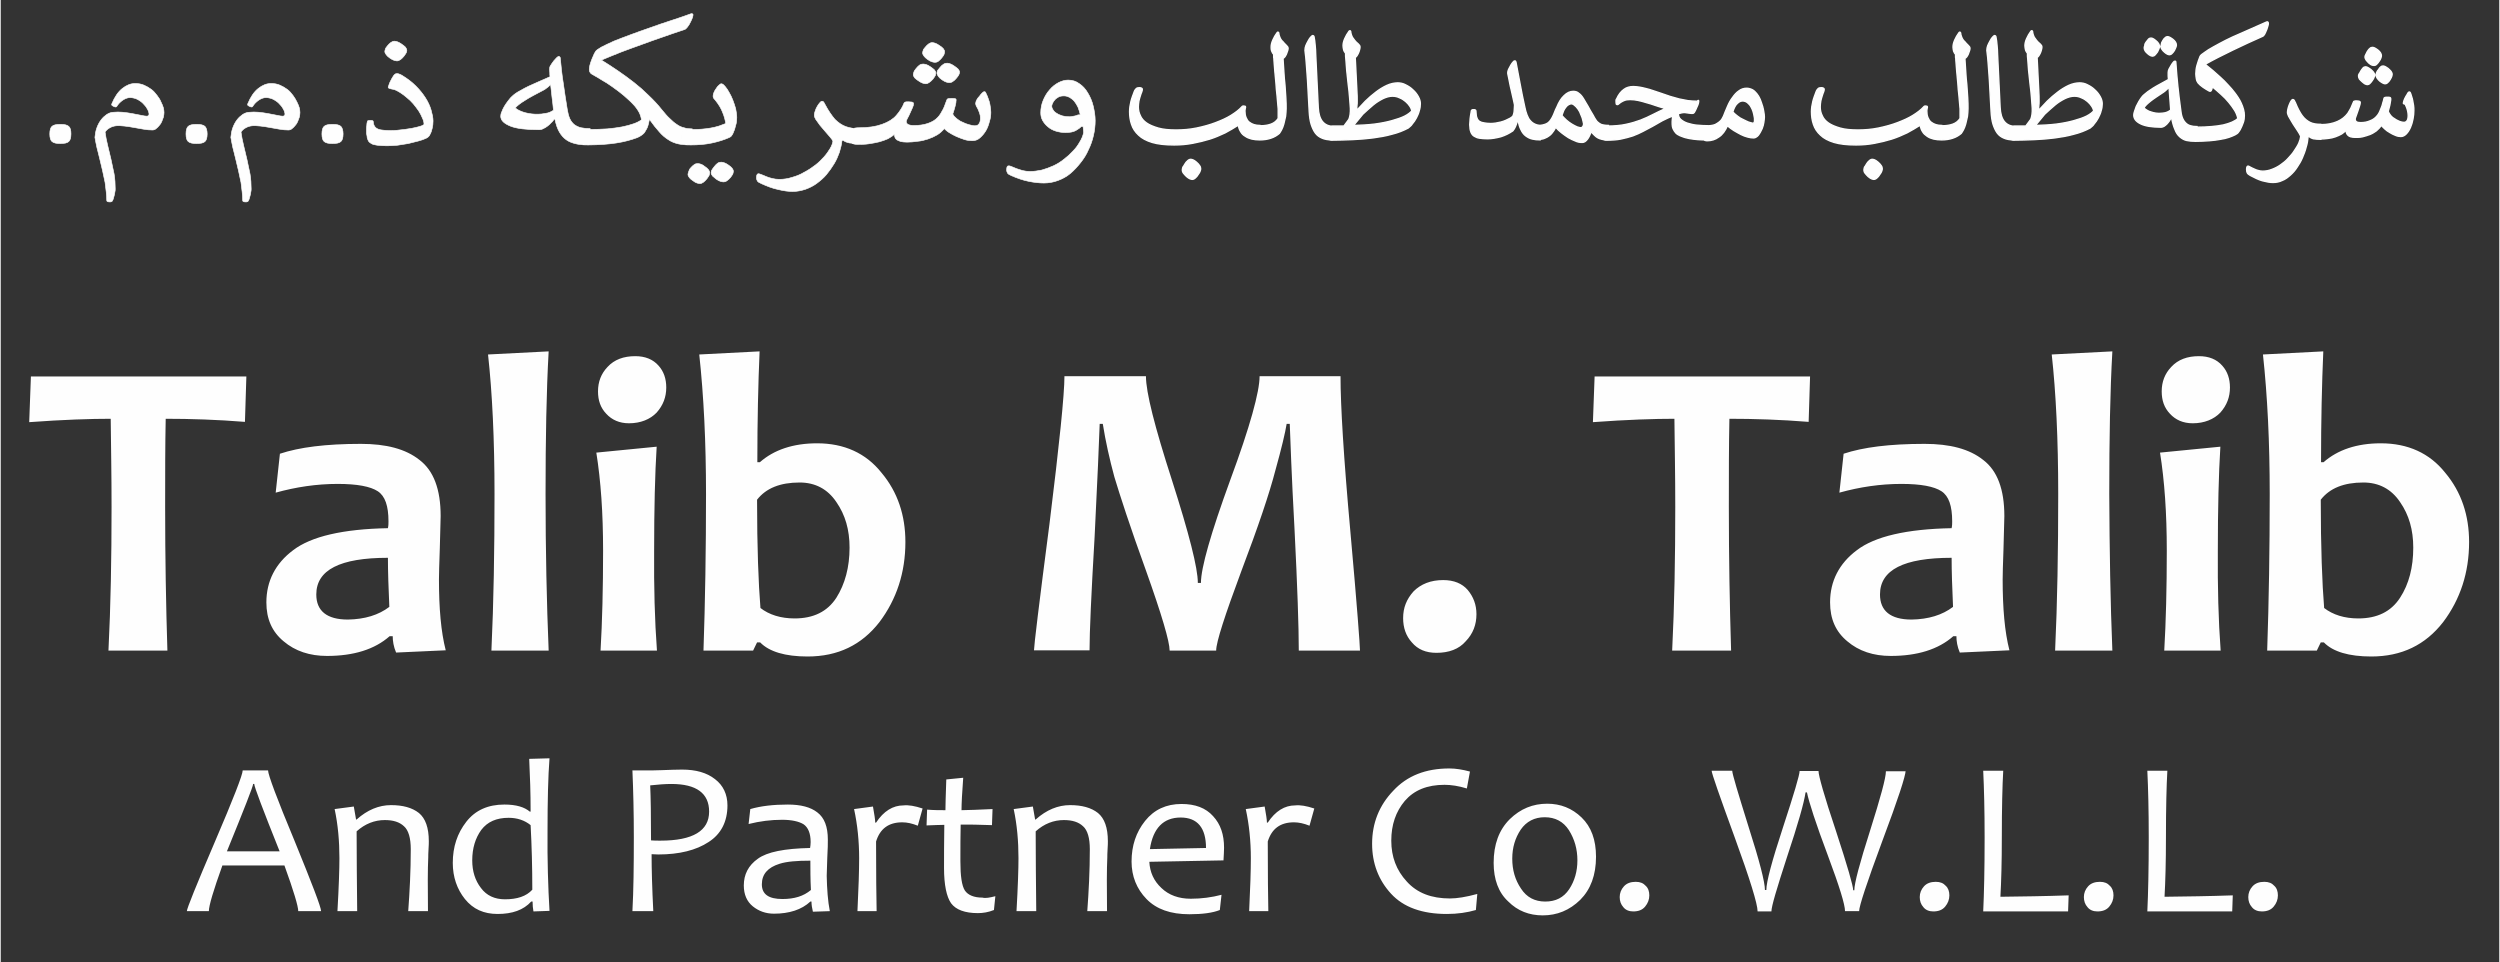
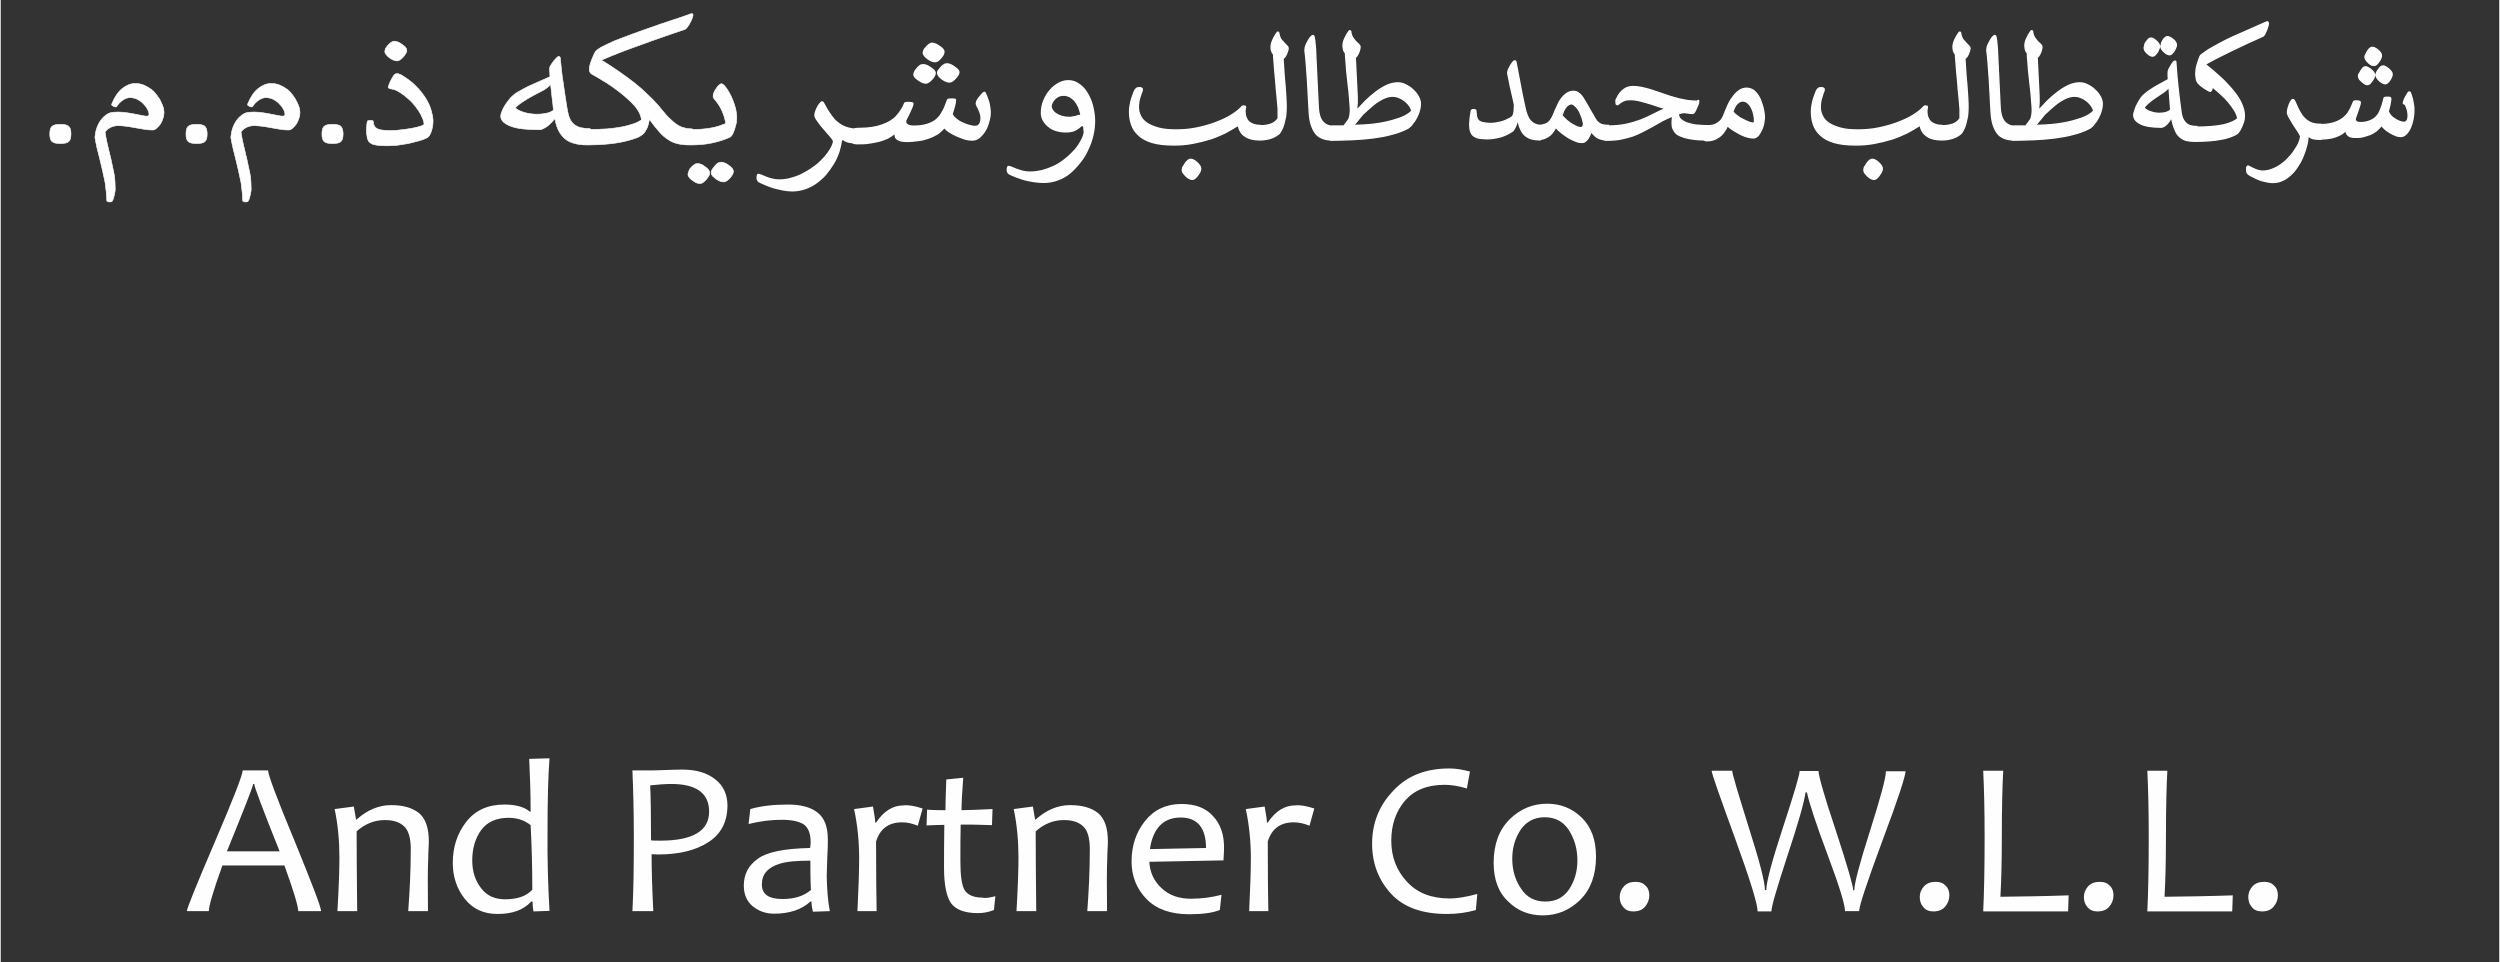
<svg xmlns="http://www.w3.org/2000/svg" id="Layer_1" x="0px" y="0px" viewBox="0 0 886 341.2" width="886px" height="341px" style="enable-background:new 0 0 886 341.2;" xml:space="preserve">
  <rect x="0" y="0" width="886" height="341.2" fill="#333333" stroke="none" />
  <style type="text/css">	.st0{fill:#FEFEFE;}	.st1{fill:none;stroke:#FEFEFE;stroke-width:0.216;stroke-miterlimit:2.613;}	.st2{fill:none;stroke:#FEFEFE;stroke-width:0.5;stroke-miterlimit:2.613;}</style>
  <path class="st0" d="M383.3,44.7c-0.5,0.6-1.2,1.1-2.1,1.6c-0.9,0.5-2.1,0.7-3.7,0.7c-1.2,0-2.3-0.2-3.3-0.5c-1-0.3-2-0.8-2.8-1.5 c-0.8-0.6-1.4-1.4-1.9-2.2c-0.5-0.9-0.7-1.8-0.7-2.8c0-1.6,0.3-3.1,0.9-4.5c0.6-1.4,1.3-2.6,2.3-3.7c0.9-1.1,2-1.9,3.1-2.5 c1.2-0.6,2.3-0.9,3.4-0.9c1.5,0,2.8,0.4,4,1.3c1.2,0.8,2.2,1.9,3,3.3c0.8,1.3,1.5,2.9,1.9,4.6c0.4,1.7,0.7,3.4,0.7,5.2 c0,1.7-0.2,3.5-0.6,5.2c-0.4,1.8-1,3.5-1.8,5.1c-0.7,1.7-1.7,3.2-2.8,4.6c-1.1,1.4-2.3,2.7-3.6,3.8c-1.3,1.1-2.8,1.9-4.4,2.5 c-1.6,0.6-3.3,0.9-5,0.9c-1.6,0-3.4-0.2-5.4-0.6c-2-0.4-4-1.1-6.1-2c-0.3-0.2-0.6-0.3-0.8-0.4c-0.2-0.1-0.4-0.3-0.5-0.4 c-0.1-0.2-0.2-0.3-0.3-0.6c-0.1-0.2-0.1-0.5-0.1-0.8c0-0.5,0.1-0.8,0.2-1c0.1-0.2,0.3-0.3,0.6-0.3c0.2,0,0.5,0.1,1,0.3 c0.5,0.2,1,0.4,1.7,0.7c0.7,0.2,1.4,0.5,2.2,0.7c0.8,0.2,1.7,0.3,2.6,0.3c1.4,0,2.8-0.2,4.2-0.5c1.4-0.4,2.8-0.9,4.1-1.5 c1.3-0.6,2.6-1.4,3.7-2.3c1.2-0.9,2.2-1.8,3.2-2.9c1-1,1.8-2.1,2.4-3.2c0.7-1.1,1.2-2.3,1.4-3.4c-0.1-0.8-0.1-1.5-0.2-2.2H383.3z  M382.8,40.6c-0.2-0.9-0.5-1.8-0.8-2.6c-0.4-0.8-0.8-1.5-1.3-2.1c-0.5-0.6-1.1-1-1.7-1.4c-0.6-0.3-1.3-0.5-1.9-0.5 c-0.8,0-1.5,0.1-2,0.4c-0.5,0.3-1,0.6-1.3,1c-0.4,0.4-0.6,0.8-0.8,1.2c-0.2,0.4-0.3,0.8-0.3,1c0,0.5,0.2,1,0.5,1.4 c0.3,0.5,0.7,0.9,1.3,1.2c0.5,0.4,1.2,0.6,2,0.9c0.8,0.2,1.6,0.3,2.5,0.3c0.2,0,0.5,0,0.9-0.1c0.4-0.1,0.7-0.1,1.1-0.2 c0.4-0.1,0.7-0.2,1.1-0.4C382.3,40.9,382.6,40.7,382.8,40.6z" />
-   <path class="st1" d="M383.3,44.7c-0.5,0.6-1.2,1.1-2.1,1.6c-0.9,0.5-2.1,0.7-3.7,0.7c-1.2,0-2.3-0.2-3.3-0.5c-1-0.3-2-0.8-2.8-1.5 c-0.8-0.6-1.4-1.4-1.9-2.2c-0.5-0.9-0.7-1.8-0.7-2.8c0-1.6,0.3-3.1,0.9-4.5c0.6-1.4,1.3-2.6,2.3-3.7c0.9-1.1,2-1.9,3.1-2.5 c1.2-0.6,2.3-0.9,3.4-0.9c1.5,0,2.8,0.4,4,1.3c1.2,0.8,2.2,1.9,3,3.3c0.8,1.3,1.5,2.9,1.9,4.6c0.4,1.7,0.7,3.4,0.7,5.2 c0,1.7-0.2,3.5-0.6,5.2c-0.4,1.8-1,3.5-1.8,5.1c-0.7,1.7-1.7,3.2-2.8,4.6c-1.1,1.4-2.3,2.7-3.6,3.8c-1.3,1.1-2.8,1.9-4.4,2.5 c-1.6,0.6-3.3,0.9-5,0.9c-1.6,0-3.4-0.2-5.4-0.6c-2-0.4-4-1.1-6.1-2c-0.3-0.2-0.6-0.3-0.8-0.4c-0.2-0.1-0.4-0.3-0.5-0.4 c-0.1-0.2-0.2-0.3-0.3-0.6c-0.1-0.2-0.1-0.5-0.1-0.8c0-0.5,0.1-0.8,0.2-1c0.1-0.2,0.3-0.3,0.6-0.3c0.2,0,0.5,0.1,1,0.3 c0.5,0.2,1,0.4,1.7,0.7c0.7,0.2,1.4,0.5,2.2,0.7c0.8,0.2,1.7,0.3,2.6,0.3c1.4,0,2.8-0.2,4.2-0.5c1.4-0.4,2.8-0.9,4.1-1.5 c1.3-0.6,2.6-1.4,3.7-2.3c1.2-0.9,2.2-1.8,3.2-2.9c1-1,1.8-2.1,2.4-3.2c0.7-1.1,1.2-2.3,1.4-3.4c-0.1-0.8-0.1-1.5-0.2-2.2H383.3z  M382.8,40.6c-0.2-0.9-0.5-1.8-0.8-2.6c-0.4-0.8-0.8-1.5-1.3-2.1c-0.5-0.6-1.1-1-1.7-1.4c-0.6-0.3-1.3-0.5-1.9-0.5 c-0.8,0-1.5,0.1-2,0.4c-0.5,0.3-1,0.6-1.3,1c-0.4,0.4-0.6,0.8-0.8,1.2c-0.2,0.4-0.3,0.8-0.3,1c0,0.5,0.2,1,0.5,1.4 c0.3,0.5,0.7,0.9,1.3,1.2c0.5,0.4,1.2,0.6,2,0.9c0.8,0.2,1.6,0.3,2.5,0.3c0.2,0,0.5,0,0.9-0.1c0.4-0.1,0.7-0.1,1.1-0.2 c0.4-0.1,0.7-0.2,1.1-0.4C382.3,40.9,382.6,40.7,382.8,40.6z" />
  <path class="st0" d="M253.1,59c0.4-0.5,0.7-0.8,1.1-1.1c0.4-0.3,0.8-0.4,1.3-0.4c0.3,0,0.6,0.1,1,0.2c0.4,0.1,0.9,0.4,1.5,0.8 c1.2,0.8,1.8,1.5,1.8,2.3c0,0.2-0.1,0.5-0.2,0.9c-0.2,0.3-0.4,0.7-0.8,1.2c-0.4,0.5-0.9,0.9-1.3,1.2c-0.4,0.3-0.8,0.4-1.3,0.4 c-0.3,0-0.6-0.1-1-0.2c-0.4-0.1-0.9-0.4-1.5-0.8c-0.5-0.4-1-0.8-1.3-1.1c-0.3-0.4-0.5-0.8-0.5-1.1c0-0.3,0.1-0.6,0.2-0.9 C252.4,59.9,252.7,59.5,253.1,59z M244.7,59.5c0.4-0.5,0.8-0.8,1.2-1.1c0.4-0.3,0.8-0.4,1.3-0.4c0.3,0,0.6,0.1,1,0.2 c0.4,0.1,0.9,0.4,1.4,0.8c1.2,0.8,1.8,1.5,1.8,2.3c0,0.2-0.1,0.5-0.2,0.9c-0.2,0.3-0.4,0.7-0.8,1.2c-0.4,0.5-0.8,0.9-1.2,1.2 c-0.4,0.3-0.8,0.5-1.3,0.5c-0.3,0-0.6-0.1-1-0.2c-0.4-0.1-0.9-0.4-1.4-0.8c-0.6-0.4-1-0.7-1.3-1.1c-0.3-0.4-0.5-0.8-0.5-1.1 c0-0.3,0.1-0.6,0.2-0.9C244.1,60.3,244.3,59.9,244.7,59.5z M244.7,51.4c-0.3,0-0.7,0-1.1-0.1c-0.4-0.1-0.8-0.2-1.1-0.4 c-0.3-0.2-0.6-0.4-0.8-0.7c-0.2-0.3-0.4-0.6-0.4-0.9v-1.7c0-0.3,0.1-0.5,0.4-0.8c0.2-0.2,0.6-0.4,0.9-0.5c0.4-0.1,0.8-0.2,1.3-0.3 c0.5-0.1,0.9-0.1,1.4-0.1c1.1,0,2.2,0,3.3-0.1c1.1-0.1,2.1-0.2,3.2-0.4c1-0.2,2-0.4,2.9-0.7c0.9-0.3,1.7-0.6,2.4-0.9 c-0.2-1.2-0.5-2.5-1.1-3.9c-0.5-1.4-1.4-2.9-2.7-4.5c-0.2-0.2-0.4-0.4-0.5-0.6c-0.1-0.2-0.2-0.4-0.2-0.7c0-0.4,0.1-0.8,0.3-1.3 c0.2-0.5,0.5-1,0.8-1.4c0.3-0.5,0.6-0.9,1-1.2c0.3-0.3,0.6-0.5,0.8-0.5c0.2,0,0.4,0.1,0.6,0.2c0.2,0.1,0.4,0.4,0.8,0.8 c0.5,0.6,1,1.3,1.4,2.1c0.5,0.8,0.9,1.7,1.3,2.7c0.4,1,0.7,2,1,3c0.2,1.1,0.4,2.1,0.4,3.2c0,0.9-0.1,1.9-0.4,2.8 c-0.2,1-0.5,1.8-0.9,2.7c-0.2,0.4-0.4,0.8-0.6,1c-0.2,0.3-0.6,0.5-1.1,0.7c-1.6,0.7-3.5,1.3-5.8,1.8 C249.9,51.2,247.4,51.4,244.7,51.4z M244.7,51.4c-1.7,0-3.2-0.1-4.5-0.4c-1.3-0.3-2.5-0.8-3.5-1.5c-1.1-0.7-2.2-1.6-3.2-2.8 c-1-1.1-2.2-2.6-3.4-4.3H230c-0.1,0.7-0.3,1.5-0.5,2.2c-0.2,0.7-0.6,1.4-1.1,2.2c-0.3,0.5-0.7,0.8-1.1,1.1c-0.4,0.3-0.9,0.6-1.6,0.9 c-1.1,0.4-2.3,0.8-3.5,1.1c-1.2,0.3-2.5,0.6-3.9,0.8c-1.4,0.2-2.9,0.4-4.6,0.5c-1.6,0.1-3.4,0.2-5.4,0.2c-0.3,0-0.7,0-1.1-0.1 c-0.4-0.1-0.8-0.2-1.1-0.4c-0.3-0.2-0.6-0.4-0.8-0.7c-0.2-0.3-0.4-0.6-0.4-0.9v-1.7c0-0.3,0.1-0.5,0.4-0.8c0.2-0.2,0.6-0.4,0.9-0.5 c0.4-0.1,0.8-0.2,1.3-0.3c0.5-0.1,0.9-0.1,1.4-0.1c2.2,0,4.3-0.1,6.2-0.2c1.9-0.2,3.7-0.4,5.2-0.7c1.6-0.3,2.9-0.7,4.1-1.1 c1.2-0.4,2.1-0.9,2.8-1.4c-0.1-0.9-0.4-1.9-0.9-2.8c-0.5-0.9-1.2-1.9-2.1-2.8c-0.9-1-2-1.9-3.2-3c-1.2-1-2.6-2.1-4.2-3.2 c-1.2-0.9-2.4-1.6-3.6-2.3c-1.1-0.7-2.3-1.4-3.4-2c-0.4-0.2-0.6-0.4-0.8-0.7c-0.2-0.3-0.3-0.6-0.3-1.1c0-0.4,0.1-0.9,0.2-1.4 c0.1-0.5,0.3-1,0.5-1.6c0.2-0.5,0.4-1.1,0.7-1.7c0.2-0.6,0.5-1.1,0.8-1.6c0.2-0.4,0.9-0.9,2.1-1.6c1.2-0.6,2.6-1.3,4.4-2.1 c1.8-0.7,3.8-1.5,6-2.3c2.2-0.8,4.6-1.7,7-2.5c2.4-0.9,4.9-1.7,7.3-2.5c2.5-0.8,4.8-1.6,7-2.4c0.2-0.1,0.4-0.1,0.6,0 c0.2,0.1,0.2,0.2,0.2,0.4c0,0.2-0.1,0.5-0.2,0.9c-0.1,0.3-0.3,0.8-0.6,1.4c-0.4,0.9-0.8,1.5-1.2,2c-0.4,0.5-0.7,0.8-1.1,0.9 c-2.7,0.9-5.4,1.8-7.9,2.7c-2.5,0.9-5,1.7-7.3,2.6c-2.4,0.9-4.8,1.7-7.1,2.6c-2.3,0.9-4.7,1.9-7.1,2.9c2.1,1.3,4.1,2.6,6,3.9 c1.9,1.3,3.8,2.7,5.6,4.1c1.8,1.4,3.5,2.9,5.1,4.5c1.7,1.6,3.3,3.3,4.8,5.2c1,1.2,1.8,2.2,2.7,3c0.8,0.8,1.7,1.6,2.5,2.1 c0.8,0.6,1.7,1,2.6,1.2c0.9,0.3,1.9,0.4,2.9,0.4L244.7,51.4z M208.3,51.4c-1.6,0-3.1-0.1-4.3-0.4c-1.3-0.3-2.4-0.7-3.4-1.4 c-1-0.7-1.8-1.6-2.5-2.8c-0.7-1.2-1.2-2.7-1.6-4.6h-0.2c-0.3,0.4-0.6,0.9-1.1,1.3c-0.4,0.5-0.9,0.9-1.3,1.2c-0.5,0.4-1,0.7-1.5,0.9 c-0.5,0.3-1,0.4-1.4,0.4c-4.7,0-8.1-0.4-10.3-1.3c-2.2-0.9-3.4-2-3.4-3.5c0-0.4,0.1-1,0.4-1.6c0.2-0.6,0.5-1.2,0.9-1.9 c0.4-0.6,0.8-1.3,1.3-1.9c0.5-0.6,0.9-1.2,1.4-1.6c0.6-0.6,1.6-1.4,3.2-2.2c1.5-0.9,3.6-1.9,6.2-3l4.1-1.8c-0.1-0.4-0.1-0.9-0.1-1.4 c0-0.5-0.1-0.9-0.1-1.2c0-0.5,0.1-1,0.4-1.4c0.3-0.4,0.6-1,1.1-1.6c0.4-0.4,0.7-0.8,1-1.1c0.3-0.3,0.6-0.5,0.8-0.5 c0.2,0,0.4,0.2,0.5,0.4c0.3,3.1,0.6,6.2,1.1,9.2c0.4,3,0.9,6.1,1.4,9.2c0.2,1.3,0.5,2.4,0.9,3.3c0.4,0.9,1,1.6,1.6,2.1 c0.7,0.5,1.5,0.9,2.4,1.1c0.9,0.2,2,0.3,3.2,0.3L208.3,51.4z M196,39.1c-0.1-1.4-0.3-2.9-0.5-4.5c-0.2-1.5-0.3-3.1-0.5-4.5h-0.2 c-0.3,0.4-0.7,0.8-1.2,1.1c-0.5,0.4-0.9,0.7-1.4,0.9c-1.2,0.6-2.3,1.2-3.4,1.8c-1.1,0.6-2,1.1-2.9,1.7c-0.8,0.5-1.6,1-2.2,1.5 c-0.6,0.5-1,0.8-1.2,1.2c0.4,0.4,0.9,0.7,1.6,1c0.6,0.3,1.3,0.5,2,0.7c0.7,0.2,1.5,0.3,2.2,0.4c0.8,0.1,1.5,0.1,2.2,0.1 c0.9,0,1.8-0.1,2.7-0.3C194.2,40.1,195.1,39.7,196,39.1z" />
  <path class="st1" d="M253.1,59c0.4-0.5,0.7-0.8,1.1-1.1c0.4-0.3,0.8-0.4,1.3-0.4c0.3,0,0.6,0.1,1,0.2c0.4,0.1,0.9,0.4,1.5,0.8 c1.2,0.8,1.8,1.5,1.8,2.3c0,0.2-0.1,0.5-0.2,0.9c-0.2,0.3-0.4,0.7-0.8,1.2c-0.4,0.5-0.9,0.9-1.3,1.2c-0.4,0.3-0.8,0.4-1.3,0.4 c-0.3,0-0.6-0.1-1-0.2c-0.4-0.1-0.9-0.4-1.5-0.8c-0.5-0.4-1-0.8-1.3-1.1c-0.3-0.4-0.5-0.8-0.5-1.1c0-0.3,0.1-0.6,0.2-0.9 C252.4,59.9,252.7,59.5,253.1,59z M244.7,59.5c0.4-0.5,0.8-0.8,1.2-1.1c0.4-0.3,0.8-0.4,1.3-0.4c0.3,0,0.6,0.1,1,0.2 c0.4,0.1,0.9,0.4,1.4,0.8c1.2,0.8,1.8,1.5,1.8,2.3c0,0.2-0.1,0.5-0.2,0.9c-0.2,0.3-0.4,0.7-0.8,1.2c-0.4,0.5-0.8,0.9-1.2,1.2 c-0.4,0.3-0.8,0.5-1.3,0.5c-0.3,0-0.6-0.1-1-0.2c-0.4-0.1-0.9-0.4-1.4-0.8c-0.6-0.4-1-0.7-1.3-1.1c-0.3-0.4-0.5-0.8-0.5-1.1 c0-0.3,0.1-0.6,0.2-0.9C244.1,60.3,244.3,59.9,244.7,59.5z M244.7,51.4c-0.3,0-0.7,0-1.1-0.1c-0.4-0.1-0.8-0.2-1.1-0.4 c-0.3-0.2-0.6-0.4-0.8-0.7c-0.2-0.3-0.4-0.6-0.4-0.9v-1.7c0-0.3,0.1-0.5,0.4-0.8c0.2-0.2,0.6-0.4,0.9-0.5c0.4-0.1,0.8-0.2,1.3-0.3 c0.5-0.1,0.9-0.1,1.4-0.1c1.1,0,2.2,0,3.3-0.1c1.1-0.1,2.1-0.2,3.2-0.4c1-0.2,2-0.4,2.9-0.7c0.9-0.3,1.7-0.6,2.4-0.9 c-0.2-1.2-0.5-2.5-1.1-3.9c-0.5-1.4-1.4-2.9-2.7-4.5c-0.2-0.2-0.4-0.4-0.5-0.6c-0.1-0.2-0.2-0.4-0.2-0.7c0-0.4,0.1-0.8,0.3-1.3 c0.2-0.5,0.5-1,0.8-1.4c0.3-0.5,0.6-0.9,1-1.2c0.3-0.3,0.6-0.5,0.8-0.5c0.2,0,0.4,0.1,0.6,0.2c0.2,0.1,0.4,0.4,0.8,0.8 c0.5,0.6,1,1.3,1.4,2.1c0.5,0.8,0.9,1.7,1.3,2.7c0.4,1,0.7,2,1,3c0.2,1.1,0.4,2.1,0.4,3.2c0,0.9-0.1,1.9-0.4,2.8 c-0.2,1-0.5,1.8-0.9,2.7c-0.2,0.4-0.4,0.8-0.6,1c-0.2,0.3-0.6,0.5-1.1,0.7c-1.6,0.7-3.5,1.3-5.8,1.8 C249.9,51.2,247.4,51.4,244.7,51.4z M244.7,51.4c-1.7,0-3.2-0.1-4.5-0.4c-1.3-0.3-2.5-0.8-3.5-1.5c-1.1-0.7-2.2-1.6-3.2-2.8 c-1-1.1-2.2-2.6-3.4-4.3H230c-0.1,0.7-0.3,1.5-0.5,2.2c-0.2,0.7-0.6,1.4-1.1,2.2c-0.3,0.5-0.7,0.8-1.1,1.1c-0.4,0.3-0.9,0.6-1.6,0.9 c-1.1,0.4-2.3,0.8-3.5,1.1c-1.2,0.3-2.5,0.6-3.9,0.8c-1.4,0.2-2.9,0.4-4.6,0.5c-1.6,0.1-3.4,0.2-5.4,0.2c-0.3,0-0.7,0-1.1-0.1 c-0.4-0.1-0.8-0.2-1.1-0.4c-0.3-0.2-0.6-0.4-0.8-0.7c-0.2-0.3-0.4-0.6-0.4-0.9v-1.7c0-0.3,0.1-0.5,0.4-0.8c0.2-0.2,0.6-0.4,0.9-0.5 c0.4-0.1,0.8-0.2,1.3-0.3c0.5-0.1,0.9-0.1,1.4-0.1c2.2,0,4.3-0.1,6.2-0.2c1.9-0.2,3.7-0.4,5.2-0.7c1.6-0.3,2.9-0.7,4.1-1.1 c1.2-0.4,2.1-0.9,2.8-1.4c-0.1-0.9-0.4-1.9-0.9-2.8c-0.5-0.9-1.2-1.9-2.1-2.8c-0.9-1-2-1.9-3.2-3c-1.2-1-2.6-2.1-4.2-3.2 c-1.2-0.9-2.4-1.6-3.6-2.3c-1.1-0.7-2.3-1.4-3.4-2c-0.4-0.2-0.6-0.4-0.8-0.7c-0.2-0.3-0.3-0.6-0.3-1.1c0-0.4,0.1-0.9,0.2-1.4 c0.1-0.5,0.3-1,0.5-1.6c0.2-0.5,0.4-1.1,0.7-1.7c0.2-0.6,0.5-1.1,0.8-1.6c0.2-0.4,0.9-0.9,2.1-1.6c1.2-0.6,2.6-1.3,4.4-2.1 c1.8-0.7,3.8-1.5,6-2.3c2.2-0.8,4.6-1.7,7-2.5c2.4-0.9,4.9-1.7,7.3-2.5c2.5-0.8,4.8-1.6,7-2.4c0.2-0.1,0.4-0.1,0.6,0 c0.2,0.1,0.2,0.2,0.2,0.4c0,0.2-0.1,0.5-0.2,0.9c-0.1,0.3-0.3,0.8-0.6,1.4c-0.4,0.9-0.8,1.5-1.2,2c-0.4,0.5-0.7,0.8-1.1,0.9 c-2.7,0.9-5.4,1.8-7.9,2.7c-2.5,0.9-5,1.7-7.3,2.6c-2.4,0.9-4.8,1.7-7.1,2.6c-2.3,0.9-4.7,1.9-7.1,2.9c2.1,1.3,4.1,2.6,6,3.9 c1.9,1.3,3.8,2.7,5.6,4.1c1.8,1.4,3.5,2.9,5.1,4.5c1.7,1.6,3.3,3.3,4.8,5.2c1,1.2,1.8,2.2,2.7,3c0.8,0.8,1.7,1.6,2.5,2.1 c0.8,0.6,1.7,1,2.6,1.2c0.9,0.3,1.9,0.4,2.9,0.4L244.7,51.4z M208.3,51.4c-1.6,0-3.1-0.1-4.3-0.4c-1.3-0.3-2.4-0.7-3.4-1.4 c-1-0.7-1.8-1.6-2.5-2.8c-0.7-1.2-1.2-2.7-1.6-4.6h-0.2c-0.3,0.4-0.6,0.9-1.1,1.3c-0.4,0.5-0.9,0.9-1.3,1.2c-0.5,0.4-1,0.7-1.5,0.9 c-0.5,0.3-1,0.4-1.4,0.4c-4.7,0-8.1-0.4-10.3-1.3c-2.2-0.9-3.4-2-3.4-3.5c0-0.4,0.1-1,0.4-1.6c0.2-0.6,0.5-1.2,0.9-1.9 c0.4-0.6,0.8-1.3,1.3-1.9c0.5-0.6,0.9-1.2,1.4-1.6c0.6-0.6,1.6-1.4,3.2-2.2c1.5-0.9,3.6-1.9,6.2-3l4.1-1.8c-0.1-0.4-0.1-0.9-0.1-1.4 c0-0.5-0.1-0.9-0.1-1.2c0-0.5,0.1-1,0.4-1.4c0.3-0.4,0.6-1,1.1-1.6c0.4-0.4,0.7-0.8,1-1.1c0.3-0.3,0.6-0.5,0.8-0.5 c0.2,0,0.4,0.2,0.5,0.4c0.3,3.1,0.6,6.2,1.1,9.2c0.4,3,0.9,6.1,1.4,9.2c0.2,1.3,0.5,2.4,0.9,3.3c0.4,0.9,1,1.6,1.6,2.1 c0.7,0.5,1.5,0.9,2.4,1.1c0.9,0.2,2,0.3,3.2,0.3L208.3,51.4z M196,39.1c-0.1-1.4-0.3-2.9-0.5-4.5c-0.2-1.5-0.3-3.1-0.5-4.5h-0.2 c-0.3,0.4-0.7,0.8-1.2,1.1c-0.5,0.4-0.9,0.7-1.4,0.9c-1.2,0.6-2.3,1.2-3.4,1.8c-1.1,0.6-2,1.1-2.9,1.7c-0.8,0.5-1.6,1-2.2,1.5 c-0.6,0.5-1,0.8-1.2,1.2c0.4,0.4,0.9,0.7,1.6,1c0.6,0.3,1.3,0.5,2,0.7c0.7,0.2,1.5,0.3,2.2,0.4c0.8,0.1,1.5,0.1,2.2,0.1 c0.9,0,1.8-0.1,2.7-0.3C194.2,40.1,195.1,39.7,196,39.1z" />
  <path class="st0" d="M327.8,16.8c0.4-0.5,0.8-0.9,1.2-1.2c0.4-0.3,0.9-0.5,1.3-0.5c0.3,0,0.6,0.1,1,0.2c0.4,0.1,0.9,0.4,1.5,0.8 c1.3,0.8,1.9,1.5,1.9,2.3c0,0.2-0.1,0.5-0.2,0.9c-0.1,0.3-0.4,0.7-0.8,1.2c-0.4,0.5-0.8,0.9-1.2,1.2c-0.4,0.3-0.8,0.4-1.3,0.4 c-0.3,0-0.6-0.1-1-0.2c-0.4-0.1-0.9-0.4-1.5-0.8c-0.6-0.4-1-0.8-1.3-1.2c-0.3-0.4-0.5-0.8-0.5-1.1c0-0.3,0.1-0.6,0.2-0.9 C327.1,17.6,327.4,17.3,327.8,16.8z M333.1,23.9c0.4-0.5,0.7-0.8,1.2-1.1c0.4-0.3,0.9-0.4,1.3-0.4c0.3,0,0.6,0.1,1,0.2 c0.4,0.1,0.9,0.4,1.5,0.8c0.6,0.4,1.1,0.8,1.4,1.1c0.3,0.4,0.5,0.7,0.5,1.1c0,0.5-0.3,1.2-1.1,2.1c-0.4,0.5-0.8,0.9-1.3,1.2 c-0.4,0.3-0.8,0.4-1.3,0.4c-0.3,0-0.6-0.1-1-0.2c-0.4-0.1-0.9-0.4-1.5-0.8c-0.6-0.4-1-0.8-1.3-1.2c-0.3-0.4-0.5-0.8-0.5-1.2 c0-0.3,0.1-0.6,0.2-0.9C332.4,24.8,332.7,24.4,333.1,23.9z M324.6,24.3c0.4-0.5,0.8-0.9,1.2-1.2c0.4-0.3,0.9-0.4,1.3-0.4 c0.3,0,0.7,0.1,1.1,0.2c0.4,0.1,0.9,0.4,1.5,0.8c0.6,0.4,1.1,0.8,1.4,1.1c0.3,0.4,0.5,0.7,0.5,1.1c0,0.2-0.1,0.5-0.2,0.9 c-0.2,0.3-0.4,0.7-0.8,1.2c-0.4,0.5-0.9,0.9-1.3,1.2c-0.4,0.3-0.8,0.5-1.3,0.5c-0.3,0-0.6-0.1-1-0.2c-0.4-0.1-0.9-0.4-1.5-0.8 c-0.6-0.4-1-0.7-1.4-1.1c-0.3-0.4-0.5-0.8-0.5-1.1c0-0.3,0.1-0.6,0.2-0.9C323.9,25.2,324.2,24.8,324.6,24.3z M345.7,36.8 c0-0.2,0.1-0.6,0.2-1c0.2-0.4,0.5-1,1.1-1.6c0.4-0.6,0.8-1,1.1-1.3c0.3-0.3,0.5-0.4,0.7-0.4c0.2,0,0.4,0.1,0.5,0.4 c0.2,0.4,0.4,0.8,0.6,1.3c0.2,0.5,0.4,1.1,0.6,1.7c0.2,0.6,0.3,1.2,0.4,1.9c0.1,0.7,0.2,1.3,0.2,2c0,1-0.1,2.1-0.5,3.3 c-0.3,1.2-0.7,2.3-1.3,3.3c-0.6,1-1.3,1.8-2.1,2.5c-0.8,0.7-1.7,1-2.7,1c-0.8,0-1.7-0.1-2.7-0.4c-1-0.3-1.9-0.7-2.9-1.1 c-0.9-0.4-1.8-0.9-2.6-1.4c-0.8-0.5-1.3-1-1.7-1.4c-0.7,0.8-1.5,1.6-2.5,2.2c-1,0.6-2.1,1.1-3.3,1.5c-1.2,0.4-2.4,0.7-3.7,0.8 c-1.3,0.2-2.5,0.3-3.7,0.3c-0.9,0-1.7-0.1-2.2-0.2c-0.6-0.2-1-0.4-1.4-0.6c-0.3-0.3-0.6-0.5-0.7-0.9c-0.1-0.3-0.2-0.7-0.2-1h-0.1 c-0.5,0.5-1.3,1-2.2,1.5c-0.9,0.4-2,0.8-3.1,1.1c-1.2,0.3-2.4,0.5-3.7,0.7c-1.3,0.2-2.6,0.2-4,0.2c-0.3,0-0.7,0-1.1-0.1 c-0.4-0.1-0.8-0.2-1.1-0.4c-0.3-0.2-0.6-0.4-0.9-0.7c-0.2-0.3-0.4-0.6-0.4-0.9V47c0-0.3,0.1-0.6,0.4-0.8c0.3-0.2,0.6-0.4,1-0.5 c0.4-0.1,0.8-0.2,1.3-0.3c0.5-0.1,1-0.1,1.4-0.1c3.2,0,5.9-0.4,8.1-1.2c2.3-0.8,4-1.9,5.1-3.2c0.5-0.6,1.1-1.3,1.5-2 c0.5-0.7,0.9-1.5,1.2-2.3c0.1-0.2,0.2-0.3,0.4-0.4c0.2-0.1,0.6-0.1,1.2-0.1c0.5,0,0.9,0.1,1.3,0.1c0.3,0.1,0.5,0.3,0.5,0.5 c0,0.4-0.1,0.9-0.4,1.5c-0.3,0.6-0.6,1.3-0.9,2c-0.3,0.7-0.6,1.3-0.9,1.8c-0.3,0.6-0.4,0.9-0.4,1.1c0,0.9,0.9,1.4,2.7,1.4 c1.8,0,3.4-0.2,4.9-0.7c1.5-0.5,2.7-1.2,3.6-2.2c0.3-0.3,0.7-0.8,1-1.3c0.3-0.5,0.6-1.1,0.9-1.6c0.3-0.6,0.5-1.1,0.7-1.7 c0.2-0.6,0.4-1.1,0.6-1.6c0.1-0.2,0.2-0.3,0.4-0.4c0.2-0.1,0.7-0.1,1.4-0.1c0.6,0,1,0,1.2,0.1c0.2,0.1,0.3,0.2,0.3,0.4 c0,0.3-0.1,0.6-0.1,1.1c-0.1,0.4-0.2,0.9-0.3,1.3c-0.1,0.5-0.3,0.9-0.4,1.4c-0.1,0.5-0.3,0.8-0.4,1.2c0.2,0.6,0.7,1.1,1.3,1.6 c0.6,0.5,1.3,1,2.1,1.3c0.8,0.4,1.5,0.7,2.3,0.9c0.8,0.2,1.5,0.4,2.1,0.4c0.7,0,1.2-0.2,1.5-0.7c0.4-0.5,0.5-1.2,0.5-2.1 c0-0.6-0.1-1.2-0.3-1.7c-0.2-0.6-0.4-1-0.6-1.5c-0.2-0.4-0.4-0.8-0.6-1.1C345.8,37.1,345.7,36.9,345.7,36.8z M304.6,50.9 c-1.4,0-2.6-0.1-3.6-0.2c-1-0.2-1.8-0.5-2.3-1l-0.4,0.2c-0.1,1.3-0.5,2.7-0.9,4.1c-0.5,1.4-1.1,2.8-1.9,4.1 c-0.8,1.3-1.7,2.6-2.7,3.8c-1,1.2-2.2,2.2-3.4,3.1c-1.2,0.9-2.6,1.6-4,2.1c-1.5,0.5-3,0.8-4.6,0.8c-1.4,0-3.1-0.2-5.1-0.7 c-2-0.4-4-1.2-6-2.1c-0.3-0.2-0.6-0.3-0.8-0.4c-0.2-0.1-0.4-0.3-0.5-0.4c-0.1-0.2-0.2-0.3-0.3-0.6c-0.1-0.2-0.1-0.5-0.1-0.8 c0-0.9,0.3-1.3,0.7-1.3c0.2,0,0.5,0.1,1,0.3c0.5,0.2,1.1,0.4,1.7,0.7c0.7,0.3,1.4,0.5,2.2,0.7c0.8,0.2,1.6,0.3,2.5,0.3 c1.5,0,3-0.2,4.5-0.7c1.5-0.4,3-1,4.3-1.8c1.4-0.7,2.7-1.6,3.9-2.5c1.2-0.9,2.2-1.9,3.1-2.9c0.9-1,1.6-2,2.2-3c0.6-1,0.9-1.9,1-2.6 c-0.1-0.4-0.5-0.9-1-1.5c-0.6-0.7-1.2-1.4-1.9-2.2c-0.6-0.7-1.1-1.3-1.7-2c-0.5-0.7-1-1.4-1.5-2.1c-0.3-0.5-0.5-1-0.5-1.5 c0-0.4,0.1-0.9,0.3-1.4c0.2-0.6,0.4-1.1,0.7-1.6c0.3-0.5,0.6-1,0.9-1.3c0.3-0.4,0.6-0.6,0.8-0.6c0.3,0,0.5,0.1,0.7,0.4 c0.1,0.2,0.3,0.5,0.5,0.9c1.1,2.1,2.3,3.8,3.4,5.1c1.2,1.2,2.5,2.1,3.9,2.6c1.4,0.5,3.2,0.8,5.4,0.8L304.6,50.9z" />
-   <path class="st1" d="M327.8,16.8c0.4-0.5,0.8-0.9,1.2-1.2c0.4-0.3,0.9-0.5,1.3-0.5c0.3,0,0.6,0.1,1,0.2c0.4,0.1,0.9,0.4,1.5,0.8 c1.3,0.8,1.9,1.5,1.9,2.3c0,0.2-0.1,0.5-0.2,0.9c-0.1,0.3-0.4,0.7-0.8,1.2c-0.4,0.5-0.8,0.9-1.2,1.2c-0.4,0.3-0.8,0.4-1.3,0.4 c-0.3,0-0.6-0.1-1-0.2c-0.4-0.1-0.9-0.4-1.5-0.8c-0.6-0.4-1-0.8-1.3-1.2c-0.3-0.4-0.5-0.8-0.5-1.1c0-0.3,0.1-0.6,0.2-0.9 C327.1,17.6,327.4,17.3,327.8,16.8z M333.1,23.9c0.4-0.5,0.7-0.8,1.2-1.1c0.4-0.3,0.9-0.4,1.3-0.4c0.3,0,0.6,0.1,1,0.2 c0.4,0.1,0.9,0.4,1.5,0.8c0.6,0.4,1.1,0.8,1.4,1.1c0.3,0.4,0.5,0.7,0.5,1.1c0,0.5-0.3,1.2-1.1,2.1c-0.4,0.5-0.8,0.9-1.3,1.2 c-0.4,0.3-0.8,0.4-1.3,0.4c-0.3,0-0.6-0.1-1-0.2c-0.4-0.1-0.9-0.4-1.5-0.8c-0.6-0.4-1-0.8-1.3-1.2c-0.3-0.4-0.5-0.8-0.5-1.2 c0-0.3,0.1-0.6,0.2-0.9C332.4,24.8,332.7,24.4,333.1,23.9z M324.6,24.3c0.4-0.5,0.8-0.9,1.2-1.2c0.4-0.3,0.9-0.4,1.3-0.4 c0.3,0,0.7,0.1,1.1,0.2c0.4,0.1,0.9,0.4,1.5,0.8c0.6,0.4,1.1,0.8,1.4,1.1c0.3,0.4,0.5,0.7,0.5,1.1c0,0.2-0.1,0.5-0.2,0.9 c-0.2,0.3-0.4,0.7-0.8,1.2c-0.4,0.5-0.9,0.9-1.3,1.2c-0.4,0.3-0.8,0.5-1.3,0.5c-0.3,0-0.6-0.1-1-0.2c-0.4-0.1-0.9-0.4-1.5-0.8 c-0.6-0.4-1-0.7-1.4-1.1c-0.3-0.4-0.5-0.8-0.5-1.1c0-0.3,0.1-0.6,0.2-0.9C323.9,25.2,324.2,24.8,324.6,24.3z M345.7,36.8 c0-0.2,0.1-0.6,0.2-1c0.2-0.4,0.5-1,1.1-1.6c0.4-0.6,0.8-1,1.1-1.3c0.3-0.3,0.5-0.4,0.7-0.4c0.2,0,0.4,0.1,0.5,0.4 c0.2,0.4,0.4,0.8,0.6,1.3c0.2,0.5,0.4,1.1,0.6,1.7c0.2,0.6,0.3,1.2,0.4,1.9c0.1,0.7,0.2,1.3,0.2,2c0,1-0.1,2.1-0.5,3.3 c-0.3,1.2-0.7,2.3-1.3,3.3c-0.6,1-1.3,1.8-2.1,2.5c-0.8,0.7-1.7,1-2.7,1c-0.8,0-1.7-0.1-2.7-0.4c-1-0.3-1.9-0.7-2.9-1.1 c-0.9-0.4-1.8-0.9-2.6-1.4c-0.8-0.5-1.3-1-1.7-1.4c-0.7,0.8-1.5,1.6-2.5,2.2c-1,0.6-2.1,1.1-3.3,1.5c-1.2,0.4-2.4,0.7-3.7,0.8 c-1.3,0.2-2.5,0.3-3.7,0.3c-0.9,0-1.7-0.1-2.2-0.2c-0.6-0.2-1-0.4-1.4-0.6c-0.3-0.3-0.6-0.5-0.7-0.9c-0.1-0.3-0.2-0.7-0.2-1h-0.1 c-0.5,0.5-1.3,1-2.2,1.5c-0.9,0.4-2,0.8-3.1,1.1c-1.2,0.3-2.4,0.5-3.7,0.7c-1.3,0.2-2.6,0.2-4,0.2c-0.3,0-0.7,0-1.1-0.1 c-0.4-0.1-0.8-0.2-1.1-0.4c-0.3-0.2-0.6-0.4-0.9-0.7c-0.2-0.3-0.4-0.6-0.4-0.9V47c0-0.3,0.1-0.6,0.4-0.8c0.3-0.2,0.6-0.4,1-0.5 c0.4-0.1,0.8-0.2,1.3-0.3c0.5-0.1,1-0.1,1.4-0.1c3.2,0,5.9-0.4,8.1-1.2c2.3-0.8,4-1.9,5.1-3.2c0.5-0.6,1.1-1.3,1.5-2 c0.5-0.7,0.9-1.5,1.2-2.3c0.1-0.2,0.2-0.3,0.4-0.4c0.2-0.1,0.6-0.1,1.2-0.1c0.5,0,0.9,0.1,1.3,0.1c0.3,0.1,0.5,0.3,0.5,0.5 c0,0.4-0.1,0.9-0.4,1.5c-0.3,0.6-0.6,1.3-0.9,2c-0.3,0.7-0.6,1.3-0.9,1.8c-0.3,0.6-0.4,0.9-0.4,1.1c0,0.9,0.9,1.4,2.7,1.4 c1.8,0,3.4-0.2,4.9-0.7c1.5-0.5,2.7-1.2,3.6-2.2c0.3-0.3,0.7-0.8,1-1.3c0.3-0.5,0.6-1.1,0.9-1.6c0.3-0.6,0.5-1.1,0.7-1.7 c0.2-0.6,0.4-1.1,0.6-1.6c0.1-0.2,0.2-0.3,0.4-0.4c0.2-0.1,0.7-0.1,1.4-0.1c0.6,0,1,0,1.2,0.1c0.2,0.1,0.3,0.2,0.3,0.4 c0,0.3-0.1,0.6-0.1,1.1c-0.1,0.4-0.2,0.9-0.3,1.3c-0.1,0.5-0.3,0.9-0.4,1.4c-0.1,0.5-0.3,0.8-0.4,1.2c0.2,0.6,0.7,1.1,1.3,1.6 c0.6,0.5,1.3,1,2.1,1.3c0.8,0.4,1.5,0.7,2.3,0.9c0.8,0.2,1.5,0.4,2.1,0.4c0.7,0,1.2-0.2,1.5-0.7c0.4-0.5,0.5-1.2,0.5-2.1 c0-0.6-0.1-1.2-0.3-1.7c-0.2-0.6-0.4-1-0.6-1.5c-0.2-0.4-0.4-0.8-0.6-1.1C345.8,37.1,345.7,36.9,345.7,36.8z M304.6,50.9 c-1.4,0-2.6-0.1-3.6-0.2c-1-0.2-1.8-0.5-2.3-1l-0.4,0.2c-0.1,1.3-0.5,2.7-0.9,4.1c-0.5,1.4-1.1,2.8-1.9,4.1 c-0.8,1.3-1.7,2.6-2.7,3.8c-1,1.2-2.2,2.2-3.4,3.1c-1.2,0.9-2.6,1.6-4,2.1c-1.5,0.5-3,0.8-4.6,0.8c-1.4,0-3.1-0.2-5.1-0.7 c-2-0.4-4-1.2-6-2.1c-0.3-0.2-0.6-0.3-0.8-0.4c-0.2-0.1-0.4-0.3-0.5-0.4c-0.1-0.2-0.2-0.3-0.3-0.6c-0.1-0.2-0.1-0.5-0.1-0.8 c0-0.9,0.3-1.3,0.7-1.3c0.2,0,0.5,0.1,1,0.3c0.5,0.2,1.1,0.4,1.7,0.7c0.7,0.3,1.4,0.5,2.2,0.7c0.8,0.2,1.6,0.3,2.5,0.3 c1.5,0,3-0.2,4.5-0.7c1.5-0.4,3-1,4.3-1.8c1.4-0.7,2.7-1.6,3.9-2.5c1.2-0.9,2.2-1.9,3.1-2.9c0.9-1,1.6-2,2.2-3c0.6-1,0.9-1.9,1-2.6 c-0.1-0.4-0.5-0.9-1-1.5c-0.6-0.7-1.2-1.4-1.9-2.2c-0.6-0.7-1.1-1.3-1.7-2c-0.5-0.7-1-1.4-1.5-2.1c-0.3-0.5-0.5-1-0.5-1.5 c0-0.4,0.1-0.9,0.3-1.4c0.2-0.6,0.4-1.1,0.7-1.6c0.3-0.5,0.6-1,0.9-1.3c0.3-0.4,0.6-0.6,0.8-0.6c0.3,0,0.5,0.1,0.7,0.4 c0.1,0.2,0.3,0.5,0.5,0.9c1.1,2.1,2.3,3.8,3.4,5.1c1.2,1.2,2.5,2.1,3.9,2.6c1.4,0.5,3.2,0.8,5.4,0.8L304.6,50.9z" />
  <path class="st0" d="M137.1,16.3c0.4-0.5,0.8-0.9,1.2-1.2c0.4-0.3,0.9-0.5,1.3-0.5c0.3,0,0.6,0.1,1,0.2c0.4,0.1,0.9,0.4,1.5,0.8 c0.6,0.4,1.1,0.8,1.4,1.1c0.3,0.4,0.5,0.8,0.5,1.2c0,0.2-0.1,0.5-0.2,0.8c-0.2,0.3-0.4,0.7-0.8,1.2c-0.4,0.5-0.8,0.9-1.2,1.2 c-0.4,0.3-0.9,0.5-1.3,0.5c-0.2,0-0.6-0.1-1-0.2c-0.4-0.1-0.9-0.4-1.5-0.8c-0.6-0.4-1-0.8-1.3-1.2c-0.3-0.4-0.5-0.8-0.5-1.1 c0-0.3,0.1-0.6,0.2-0.9C136.4,17.2,136.7,16.8,137.1,16.3z M150.9,49c-0.8,0.4-1.7,0.7-2.8,1c-1.1,0.3-2.3,0.6-3.6,0.9 c-1.2,0.2-2.5,0.4-3.8,0.6c-1.3,0.1-2.5,0.2-3.7,0.2c-1.4,0-2.6-0.1-3.5-0.2c-0.9-0.1-1.6-0.3-2.1-0.6c-0.5-0.3-0.9-0.6-1.1-1.1 c-0.2-0.4-0.4-0.9-0.4-1.5c-0.1-0.3-0.1-0.7-0.2-1.1c0-0.4,0-0.8,0-1.3c0-0.4,0-0.8,0.1-1.4c0-0.5,0.1-1,0.2-1.4 c0-0.1,0.1-0.3,0.3-0.3c0.1-0.1,0.4-0.1,0.8-0.1c0.4,0,0.7,0,0.8,0.1c0.1,0.1,0.2,0.2,0.2,0.3c0,0.5,0.1,1,0.3,1.4 c0.2,0.4,0.5,0.8,0.9,1c0.4,0.3,1,0.5,1.8,0.6c0.8,0.1,1.7,0.2,2.9,0.2c0.8,0,1.6,0,2.5-0.1c0.9-0.1,1.8-0.2,2.7-0.3 c0.9-0.1,1.8-0.3,2.6-0.4c0.8-0.2,1.6-0.3,2.2-0.5c0.6-0.2,1.2-0.3,1.5-0.5c0.4-0.2,0.6-0.3,0.6-0.4c0-0.7-0.2-1.5-0.6-2.3 c-0.3-0.8-0.8-1.7-1.3-2.5c-0.6-0.8-1.2-1.7-1.9-2.5c-0.7-0.8-1.5-1.6-2.3-2.2c-0.8-0.7-1.6-1.3-2.4-1.8c-0.8-0.5-1.5-0.9-2.3-1.1 l-1-0.2c-0.2-0.1-0.5-0.1-0.6-0.2c-0.2-0.1-0.3-0.2-0.3-0.3c0-0.1,0-0.4,0.2-0.7c0.1-0.3,0.2-0.7,0.4-1.1c0.2-0.4,0.4-0.8,0.6-1.2 c0.2-0.4,0.4-0.7,0.6-1c0.1-0.2,0.3-0.4,0.5-0.6c0.2-0.2,0.4-0.3,0.8-0.3c0.2,0,0.5,0,0.9,0.2c0.3,0.1,0.7,0.3,1,0.5 c1.8,1.1,3.4,2.3,4.8,3.7c1.4,1.4,2.5,2.8,3.4,4.2c0.9,1.4,1.6,2.9,2,4.3c0.4,1.4,0.7,2.7,0.7,3.9c0,1-0.1,1.9-0.3,2.6 c-0.2,0.8-0.4,1.5-0.7,2C152,48.3,151.5,48.7,150.9,49z M121.4,47.5c0,1.4-0.3,2.3-0.8,2.7c-0.5,0.5-1.5,0.7-3,0.7 c-1.4,0-2.3-0.2-2.9-0.7c-0.5-0.4-0.8-1.3-0.8-2.7c0-1.4,0.3-2.3,0.8-2.7c0.5-0.5,1.5-0.7,3-0.7c1.4,0,2.3,0.2,2.9,0.7 C121.1,45.3,121.4,46.2,121.4,47.5z M106.1,39.9c0,0.5-0.1,1.1-0.2,1.6c-0.2,0.6-0.4,1.1-0.6,1.6c-0.2,0.5-0.5,1-0.9,1.4 c-0.3,0.4-0.7,0.8-1.1,1.1c-0.3,0.3-0.8,0.5-1.3,0.5c-1,0-2.1-0.1-3.2-0.3c-1.1-0.2-2.3-0.4-3.4-0.6c-1.1-0.2-2.3-0.4-3.3-0.5 c-1.1-0.1-2.1-0.2-3-0.1c-0.8,0.1-1.5,0.3-2.2,0.7c-0.6,0.3-1.2,0.8-1.7,1.5c0.2,1.5,0.5,3.1,0.9,4.7c0.4,1.6,0.8,3.3,1.2,5 c0.4,1.7,0.7,3.5,1.1,5.2c0.3,1.8,0.4,3.5,0.4,5.3c0,0.3,0,0.6-0.1,1c-0.1,0.4-0.1,0.7-0.2,1.1c-0.1,0.4-0.2,0.7-0.3,1.1 c-0.1,0.4-0.2,0.7-0.4,1c-0.1,0.2-0.2,0.3-0.3,0.3c-0.1,0.1-0.4,0.1-0.7,0.1c-0.7,0-1-0.2-1-0.5c0-1-0.1-2.1-0.2-3.1 c-0.1-1.1-0.3-2.2-0.4-3.3c-0.3-1.4-0.6-2.8-0.9-4.2c-0.3-1.4-0.7-2.8-1-4.2c-0.3-1.4-0.7-2.7-1-4c-0.3-1.3-0.5-2.5-0.7-3.6 c0.1-1.2,0.3-2.3,0.7-3.4c0.4-1.1,0.9-2,1.5-2.8c0.6-0.8,1.3-1.4,2-1.9c0.8-0.5,1.6-0.8,2.5-0.8c0.9-0.1,1.9-0.1,3.1,0 c1.2,0.1,2.3,0.3,3.5,0.5c1.1,0.2,2.2,0.4,3.1,0.6c0.9,0.2,1.6,0.3,2,0.3c0.3,0,0.4-0.1,0.6-0.2c0.1-0.2,0.2-0.3,0.2-0.6 c-0.1-0.7-0.3-1.3-0.7-1.9c-0.3-0.6-0.8-1.2-1.4-1.8c-0.2-0.2-0.5-0.5-0.8-0.7c-0.3-0.2-0.7-0.5-1.1-0.7c-0.4-0.2-0.8-0.4-1.3-0.5 c-0.4-0.1-0.9-0.2-1.4-0.2c-0.5,0-1,0.1-1.5,0.3c-0.5,0.2-1,0.5-1.4,0.8c-0.4,0.3-0.8,0.7-1.1,1c-0.3,0.4-0.6,0.7-0.8,1.1 c-0.2,0.2-0.5,0.2-1.1-0.1c-0.3-0.1-0.5-0.3-0.6-0.4c-0.1-0.1-0.1-0.3,0-0.5c1-2.4,2.2-4.2,3.7-5.4c1.5-1.2,3-1.8,4.6-1.8 c1.1,0,2.2,0.2,3.1,0.6c0.9,0.4,1.8,0.9,2.6,1.5c0.8,0.6,1.4,1.3,2,2.1c0.6,0.8,1,1.5,1.4,2.3c0.4,0.8,0.7,1.5,0.9,2.2 C106,38.8,106.1,39.4,106.1,39.9z M73.2,47.5c0,1.4-0.3,2.3-0.8,2.7c-0.5,0.5-1.5,0.7-3,0.7c-1.4,0-2.3-0.2-2.9-0.7 c-0.5-0.4-0.8-1.3-0.8-2.7c0-1.4,0.3-2.3,0.8-2.7c0.5-0.5,1.5-0.7,3-0.7c1.4,0,2.3,0.2,2.9,0.7C72.9,45.3,73.2,46.2,73.2,47.5z  M57.9,39.9c0,0.5-0.1,1.1-0.2,1.6c-0.2,0.6-0.4,1.1-0.6,1.6c-0.2,0.5-0.5,1-0.9,1.4c-0.3,0.4-0.7,0.8-1.1,1.1 c-0.3,0.3-0.8,0.5-1.3,0.5c-1,0-2.1-0.1-3.2-0.3c-1.1-0.2-2.3-0.4-3.4-0.6c-1.1-0.2-2.3-0.4-3.3-0.5c-1.1-0.1-2.1-0.2-3-0.1 c-0.8,0.1-1.5,0.3-2.2,0.7c-0.6,0.3-1.2,0.8-1.7,1.5c0.2,1.5,0.5,3.1,0.9,4.7c0.4,1.6,0.8,3.3,1.2,5c0.4,1.7,0.7,3.5,1.1,5.2 c0.3,1.8,0.4,3.5,0.4,5.3c0,0.3,0,0.6-0.1,1c-0.1,0.4-0.1,0.7-0.2,1.1c-0.1,0.4-0.2,0.7-0.3,1.1c-0.1,0.4-0.2,0.7-0.4,1 c-0.1,0.2-0.2,0.3-0.3,0.3c-0.1,0.1-0.4,0.1-0.7,0.1c-0.7,0-1-0.2-1-0.5c0-1-0.1-2.1-0.2-3.1c-0.1-1.1-0.3-2.2-0.4-3.3 c-0.3-1.4-0.6-2.8-0.9-4.2c-0.3-1.4-0.7-2.8-1-4.2c-0.3-1.4-0.7-2.7-1-4c-0.3-1.3-0.5-2.5-0.7-3.6c0.1-1.2,0.3-2.3,0.7-3.4 c0.4-1.1,0.9-2,1.5-2.8c0.6-0.8,1.3-1.4,2-1.9c0.8-0.5,1.6-0.8,2.5-0.8c0.9-0.1,1.9-0.1,3.1,0c1.2,0.1,2.3,0.3,3.5,0.5 c1.1,0.2,2.2,0.4,3.1,0.6c0.9,0.2,1.6,0.3,2,0.3c0.3,0,0.4-0.1,0.6-0.2c0.1-0.2,0.2-0.3,0.2-0.6c-0.1-0.7-0.3-1.3-0.7-1.9 c-0.3-0.6-0.8-1.2-1.4-1.8c-0.2-0.2-0.5-0.5-0.8-0.7c-0.3-0.2-0.7-0.5-1.1-0.7c-0.4-0.2-0.8-0.4-1.3-0.5c-0.4-0.1-0.9-0.2-1.4-0.2 c-0.5,0-1,0.1-1.5,0.3c-0.5,0.2-1,0.5-1.4,0.8c-0.4,0.3-0.8,0.7-1.1,1c-0.3,0.4-0.6,0.7-0.8,1.1c-0.2,0.2-0.5,0.2-1.1-0.1 c-0.3-0.1-0.5-0.3-0.6-0.4c-0.1-0.1-0.1-0.3,0-0.5c1-2.4,2.2-4.2,3.7-5.4c1.5-1.2,3-1.8,4.6-1.8c1.1,0,2.2,0.2,3.1,0.6 c0.9,0.4,1.8,0.9,2.6,1.5c0.8,0.6,1.4,1.3,2,2.1c0.6,0.8,1.1,1.5,1.4,2.3c0.4,0.8,0.7,1.5,0.9,2.2C57.8,38.8,57.9,39.4,57.9,39.9z  M24.9,47.5c0,1.4-0.3,2.3-0.8,2.7c-0.5,0.5-1.5,0.7-3,0.7c-1.4,0-2.3-0.2-2.9-0.7c-0.5-0.4-0.8-1.3-0.8-2.7c0-1.4,0.3-2.3,0.8-2.7 c0.5-0.5,1.5-0.7,3-0.7c1.4,0,2.3,0.2,2.9,0.7C24.7,45.3,24.9,46.2,24.9,47.5z" />
  <path class="st1" d="M137.1,16.3c0.4-0.5,0.8-0.9,1.2-1.2c0.4-0.3,0.9-0.5,1.3-0.5c0.3,0,0.6,0.1,1,0.2c0.4,0.1,0.9,0.4,1.5,0.8 c0.6,0.4,1.1,0.8,1.4,1.1c0.3,0.4,0.5,0.8,0.5,1.2c0,0.2-0.1,0.5-0.2,0.8c-0.2,0.3-0.4,0.7-0.8,1.2c-0.4,0.5-0.8,0.9-1.2,1.2 c-0.4,0.3-0.9,0.5-1.3,0.5c-0.2,0-0.6-0.1-1-0.2c-0.4-0.1-0.9-0.4-1.5-0.8c-0.6-0.4-1-0.8-1.3-1.2c-0.3-0.4-0.5-0.8-0.5-1.1 c0-0.3,0.1-0.6,0.2-0.9C136.4,17.2,136.7,16.8,137.1,16.3z M150.9,49c-0.8,0.4-1.7,0.7-2.8,1c-1.1,0.3-2.3,0.6-3.6,0.9 c-1.2,0.2-2.5,0.4-3.8,0.6c-1.3,0.1-2.5,0.2-3.7,0.2c-1.4,0-2.6-0.1-3.5-0.2c-0.9-0.1-1.6-0.3-2.1-0.6c-0.5-0.3-0.9-0.6-1.1-1.1 c-0.2-0.4-0.4-0.9-0.4-1.5c-0.1-0.3-0.1-0.7-0.2-1.1c0-0.4,0-0.8,0-1.3c0-0.4,0-0.8,0.1-1.4c0-0.5,0.1-1,0.2-1.4 c0-0.1,0.1-0.3,0.3-0.3c0.1-0.1,0.4-0.1,0.8-0.1c0.4,0,0.7,0,0.8,0.1c0.1,0.1,0.2,0.2,0.2,0.3c0,0.5,0.1,1,0.3,1.4 c0.2,0.4,0.5,0.8,0.9,1c0.4,0.3,1,0.5,1.8,0.6c0.8,0.1,1.7,0.2,2.9,0.2c0.8,0,1.6,0,2.5-0.1c0.9-0.1,1.8-0.2,2.7-0.3 c0.9-0.1,1.8-0.3,2.6-0.4c0.8-0.2,1.6-0.3,2.2-0.5c0.6-0.2,1.2-0.3,1.5-0.5c0.4-0.2,0.6-0.3,0.6-0.4c0-0.7-0.2-1.5-0.6-2.3 c-0.3-0.8-0.8-1.7-1.3-2.5c-0.6-0.8-1.2-1.7-1.9-2.5c-0.7-0.8-1.5-1.6-2.3-2.2c-0.8-0.7-1.6-1.3-2.4-1.8c-0.8-0.5-1.5-0.9-2.3-1.1 l-1-0.2c-0.2-0.1-0.5-0.1-0.6-0.2c-0.2-0.1-0.3-0.2-0.3-0.3c0-0.1,0-0.4,0.2-0.7c0.1-0.3,0.2-0.7,0.4-1.1c0.2-0.4,0.4-0.8,0.6-1.2 c0.2-0.4,0.4-0.7,0.6-1c0.1-0.2,0.3-0.4,0.5-0.6c0.2-0.2,0.4-0.3,0.8-0.3c0.2,0,0.5,0,0.9,0.2c0.3,0.1,0.7,0.3,1,0.5 c1.8,1.1,3.4,2.3,4.8,3.7c1.4,1.4,2.5,2.8,3.4,4.2c0.9,1.4,1.6,2.9,2,4.3c0.4,1.4,0.7,2.7,0.7,3.9c0,1-0.1,1.9-0.3,2.6 c-0.2,0.8-0.4,1.5-0.7,2C152,48.3,151.5,48.7,150.9,49z M121.4,47.5c0,1.4-0.3,2.3-0.8,2.7c-0.5,0.5-1.5,0.7-3,0.7 c-1.4,0-2.3-0.2-2.9-0.7c-0.5-0.4-0.8-1.3-0.8-2.7c0-1.4,0.3-2.3,0.8-2.7c0.5-0.5,1.5-0.7,3-0.7c1.4,0,2.3,0.2,2.9,0.7 C121.1,45.3,121.4,46.2,121.4,47.5z M106.1,39.9c0,0.5-0.1,1.1-0.2,1.6c-0.2,0.6-0.4,1.1-0.6,1.6c-0.2,0.5-0.5,1-0.9,1.4 c-0.3,0.4-0.7,0.8-1.1,1.1c-0.3,0.3-0.8,0.5-1.3,0.5c-1,0-2.1-0.1-3.2-0.3c-1.1-0.2-2.3-0.4-3.4-0.6c-1.1-0.2-2.3-0.4-3.3-0.5 c-1.1-0.1-2.1-0.2-3-0.1c-0.8,0.1-1.5,0.3-2.2,0.7c-0.6,0.3-1.2,0.8-1.7,1.5c0.2,1.5,0.5,3.1,0.9,4.7c0.4,1.6,0.8,3.3,1.2,5 c0.4,1.7,0.7,3.5,1.1,5.2c0.3,1.8,0.4,3.5,0.4,5.3c0,0.3,0,0.6-0.1,1c-0.1,0.4-0.1,0.7-0.2,1.1c-0.1,0.4-0.2,0.7-0.3,1.1 c-0.1,0.4-0.2,0.7-0.4,1c-0.1,0.2-0.2,0.3-0.3,0.3c-0.1,0.1-0.4,0.1-0.7,0.1c-0.7,0-1-0.2-1-0.5c0-1-0.1-2.1-0.2-3.1 c-0.1-1.1-0.3-2.2-0.4-3.3c-0.3-1.4-0.6-2.8-0.9-4.2c-0.3-1.4-0.7-2.8-1-4.2c-0.3-1.4-0.7-2.7-1-4c-0.3-1.3-0.5-2.5-0.7-3.6 c0.1-1.2,0.3-2.3,0.7-3.4c0.4-1.1,0.9-2,1.5-2.8c0.6-0.8,1.3-1.4,2-1.9c0.8-0.5,1.6-0.8,2.5-0.8c0.9-0.1,1.9-0.1,3.1,0 c1.2,0.1,2.3,0.3,3.5,0.5c1.1,0.2,2.2,0.4,3.1,0.6c0.9,0.2,1.6,0.3,2,0.3c0.3,0,0.4-0.1,0.6-0.2c0.1-0.2,0.2-0.3,0.2-0.6 c-0.1-0.7-0.3-1.3-0.7-1.9c-0.3-0.6-0.8-1.2-1.4-1.8c-0.2-0.2-0.5-0.5-0.8-0.7c-0.3-0.2-0.7-0.5-1.1-0.7c-0.4-0.2-0.8-0.4-1.3-0.5 c-0.4-0.1-0.9-0.2-1.4-0.2c-0.5,0-1,0.1-1.5,0.3c-0.5,0.2-1,0.5-1.4,0.8c-0.4,0.3-0.8,0.7-1.1,1c-0.3,0.4-0.6,0.7-0.8,1.1 c-0.2,0.2-0.5,0.2-1.1-0.1c-0.3-0.1-0.5-0.3-0.6-0.4c-0.1-0.1-0.1-0.3,0-0.5c1-2.4,2.2-4.2,3.7-5.4c1.5-1.2,3-1.8,4.6-1.8 c1.1,0,2.2,0.2,3.1,0.6c0.9,0.4,1.8,0.9,2.6,1.5c0.8,0.6,1.4,1.3,2,2.1c0.6,0.8,1,1.5,1.4,2.3c0.4,0.8,0.7,1.5,0.9,2.2 C106,38.8,106.1,39.4,106.1,39.9z M73.2,47.5c0,1.4-0.3,2.3-0.8,2.7c-0.5,0.5-1.5,0.7-3,0.7c-1.4,0-2.3-0.2-2.9-0.7 c-0.5-0.4-0.8-1.3-0.8-2.7c0-1.4,0.3-2.3,0.8-2.7c0.5-0.5,1.5-0.7,3-0.7c1.4,0,2.3,0.2,2.9,0.7C72.9,45.3,73.2,46.2,73.2,47.5z  M57.9,39.9c0,0.5-0.1,1.1-0.2,1.6c-0.2,0.6-0.4,1.1-0.6,1.6c-0.2,0.5-0.5,1-0.9,1.4c-0.3,0.4-0.7,0.8-1.1,1.1 c-0.3,0.3-0.8,0.5-1.3,0.5c-1,0-2.1-0.1-3.2-0.3c-1.1-0.2-2.3-0.4-3.4-0.6c-1.1-0.2-2.3-0.4-3.3-0.5c-1.1-0.1-2.1-0.2-3-0.1 c-0.8,0.1-1.5,0.3-2.2,0.7c-0.6,0.3-1.2,0.8-1.7,1.5c0.2,1.5,0.5,3.1,0.9,4.7c0.4,1.6,0.8,3.3,1.2,5c0.4,1.7,0.7,3.5,1.1,5.2 c0.3,1.8,0.4,3.5,0.4,5.3c0,0.3,0,0.6-0.1,1c-0.1,0.4-0.1,0.7-0.2,1.1c-0.1,0.4-0.2,0.7-0.3,1.1c-0.1,0.4-0.2,0.7-0.4,1 c-0.1,0.2-0.2,0.3-0.3,0.3c-0.1,0.1-0.4,0.1-0.7,0.1c-0.7,0-1-0.2-1-0.5c0-1-0.1-2.1-0.2-3.1c-0.1-1.1-0.3-2.2-0.4-3.3 c-0.3-1.4-0.6-2.8-0.9-4.2c-0.3-1.4-0.7-2.8-1-4.2c-0.3-1.4-0.7-2.7-1-4c-0.3-1.3-0.5-2.5-0.7-3.6c0.1-1.2,0.3-2.3,0.7-3.4 c0.4-1.1,0.9-2,1.5-2.8c0.6-0.8,1.3-1.4,2-1.9c0.8-0.5,1.6-0.8,2.5-0.8c0.9-0.1,1.9-0.1,3.1,0c1.2,0.1,2.3,0.3,3.5,0.5 c1.1,0.2,2.2,0.4,3.1,0.6c0.9,0.2,1.6,0.3,2,0.3c0.3,0,0.4-0.1,0.6-0.2c0.1-0.2,0.2-0.3,0.2-0.6c-0.1-0.7-0.3-1.3-0.7-1.9 c-0.3-0.6-0.8-1.2-1.4-1.8c-0.2-0.2-0.5-0.5-0.8-0.7c-0.3-0.2-0.7-0.5-1.1-0.7c-0.4-0.2-0.8-0.4-1.3-0.5c-0.4-0.1-0.9-0.2-1.4-0.2 c-0.5,0-1,0.1-1.5,0.3c-0.5,0.2-1,0.5-1.4,0.8c-0.4,0.3-0.8,0.7-1.1,1c-0.3,0.4-0.6,0.7-0.8,1.1c-0.2,0.2-0.5,0.2-1.1-0.1 c-0.3-0.1-0.5-0.3-0.6-0.4c-0.1-0.1-0.1-0.3,0-0.5c1-2.4,2.2-4.2,3.7-5.4c1.5-1.2,3-1.8,4.6-1.8c1.1,0,2.2,0.2,3.1,0.6 c0.9,0.4,1.8,0.9,2.6,1.5c0.8,0.6,1.4,1.3,2,2.1c0.6,0.8,1.1,1.5,1.4,2.3c0.4,0.8,0.7,1.5,0.9,2.2C57.8,38.8,57.9,39.4,57.9,39.9z  M24.9,47.5c0,1.4-0.3,2.3-0.8,2.7c-0.5,0.5-1.5,0.7-3,0.7c-1.4,0-2.3-0.2-2.9-0.7c-0.5-0.4-0.8-1.3-0.8-2.7c0-1.4,0.3-2.3,0.8-2.7 c0.5-0.5,1.5-0.7,3-0.7c1.4,0,2.3,0.2,2.9,0.7C24.7,45.3,24.9,46.2,24.9,47.5z" />
  <path class="st0" d="M605.7,44.6c0.5,0,1-0.1,1.5-0.2c0.5-0.1,1-0.3,1.4-0.6c0.5-0.3,0.9-0.6,1.3-1c0.4-0.4,0.7-1,1-1.6 c0.4-1.1,0.9-2.2,1.4-3.4c0.5-1.2,1.1-2.3,1.8-3.2c0.7-1,1.4-1.8,2.3-2.4c0.8-0.6,1.7-0.9,2.7-0.9c0.7,0,1.4,0.2,2,0.5 c0.6,0.3,1.1,0.8,1.6,1.4c0.5,0.6,0.9,1.3,1.2,2c0.3,0.8,0.6,1.6,0.9,2.6c0.2,0.7,0.3,1.3,0.4,1.9c0.1,0.6,0.2,1.2,0.2,1.8 c0,0.5-0.1,1.1-0.2,1.9c-0.1,0.7-0.3,1.5-0.6,2.2c-0.2,0.4-0.4,0.8-0.6,1.2c-0.2,0.4-0.5,0.8-0.7,1.1c-0.2,0.3-0.5,0.5-0.8,0.7 c-0.3,0.2-0.6,0.3-0.9,0.3c-0.6,0-1.4-0.1-2.1-0.3c-0.8-0.2-1.6-0.5-2.4-0.9c-0.8-0.4-1.6-0.9-2.5-1.4c-0.8-0.5-1.6-1.1-2.3-1.7 c-0.8,1.8-1.8,3.2-3.1,4c-1.2,0.9-2.6,1.3-4,1.3c-0.2,0-0.5,0-0.8-0.1c-0.3-0.1-0.5-0.2-0.8-0.4c-0.2-0.2-0.4-0.4-0.6-0.6 c-0.2-0.2-0.3-0.5-0.3-0.8v-1.5c0-0.3,0.1-0.5,0.3-0.7c0.2-0.2,0.4-0.4,0.7-0.5c0.3-0.1,0.6-0.2,0.9-0.3 C605,44.6,605.3,44.6,605.7,44.6z M614.2,39.7c0.5,0.5,1,1,1.7,1.5c0.6,0.5,1.3,0.9,2,1.2c0.7,0.4,1.3,0.6,1.9,0.9 c0.6,0.2,1.1,0.3,1.5,0.4c0.3,0,0.5-0.2,0.6-0.7c0-0.3,0-0.5,0-0.8c0-0.2,0-0.5-0.1-0.8c-0.1-0.6-0.2-1.2-0.4-1.8 c-0.2-0.7-0.5-1.3-0.8-1.8c-0.3-0.6-0.8-1-1.2-1.4c-0.5-0.4-1.1-0.6-1.7-0.6c-0.7,0-1.3,0.3-1.9,0.9 C615.2,37.2,614.6,38.3,614.2,39.7z M602.1,35.8c0,0.2,0,0.4-0.1,0.8c-0.1,0.3-0.2,0.8-0.5,1.3c-0.3,0.8-0.6,1.3-0.8,1.7 c-0.2,0.4-0.5,0.6-0.7,0.6c-0.4,0-0.9,0-1.4-0.1c-0.5-0.1-1-0.1-1.4-0.2c-0.4,0-0.7,0-1.1,0.1c-0.4,0.1-0.8,0.2-1.2,0.3 c0,0.9,0.3,1.6,0.9,2.1c0.6,0.5,1.4,1,2.4,1.3c1,0.3,2.1,0.6,3.4,0.7c1.3,0.1,2.6,0.2,4,0.2l-0.4,5c-1.2,0-2.3,0-3.4-0.1 c-1.1-0.1-2.1-0.2-3.1-0.4c-0.8-0.2-1.5-0.3-2.2-0.6c-0.7-0.2-1.3-0.5-1.8-0.8c-0.5-0.3-0.9-0.7-1.2-1.2c-0.3-0.5-0.6-1-0.7-1.6 c-0.1-0.5-0.1-1.1-0.1-1.7c0-0.6,0.1-1.2,0.2-1.9l-0.1-0.1c-1.2,0.4-2.4,1-3.6,1.6c-1.1,0.6-2.3,1.3-3.5,2c-1.1,0.6-2.2,1.2-3.4,1.8 c-1.1,0.6-2.3,1.1-3.6,1.6c-1.3,0.4-2.7,0.8-4.2,1.1c-1.5,0.3-3.2,0.4-5.1,0.4c-0.2,0-0.5,0-0.8-0.1c-0.3-0.1-0.5-0.2-0.8-0.4 c-0.2-0.2-0.4-0.4-0.6-0.6c-0.2-0.2-0.3-0.5-0.3-0.8v-1.5c0-0.3,0.1-0.5,0.3-0.7c0.2-0.2,0.4-0.4,0.7-0.5c0.3-0.1,0.6-0.2,0.9-0.3 c0.3-0.1,0.7-0.1,1-0.1c2.5,0,4.7-0.2,6.5-0.6c1.9-0.4,3.6-0.9,5.2-1.5c1.6-0.6,3-1.3,4.4-2c1.4-0.7,2.8-1.4,4.2-2v-0.2 c-1.1-0.3-2.2-0.6-3.3-1c-1.1-0.4-2.1-0.7-3.2-1c-1-0.3-2-0.6-3-0.8c-1-0.2-1.9-0.3-2.8-0.3c-0.8,0-1.5,0.1-2,0.3 c-0.5,0.2-0.9,0.4-1.2,0.6c-0.3,0.2-0.6,0.4-0.8,0.6c-0.2,0.2-0.4,0.3-0.6,0.3c-0.1,0-0.2-0.1-0.3-0.2c0-0.1-0.1-0.3-0.1-0.7 c0-0.3,0-0.6,0-0.7c0-0.2,0.1-0.3,0.2-0.4c0.7-1.6,1.6-2.7,2.6-3.4c0.9-0.7,2.1-1,3.3-1c0.7,0,1.5,0.1,2.2,0.2 c0.7,0.1,1.5,0.3,2.3,0.5c0.8,0.2,1.6,0.4,2.4,0.7c0.8,0.3,1.7,0.6,2.7,0.9c1.2,0.4,2.4,0.8,3.5,1.2c1.1,0.3,2.2,0.6,3.2,0.9 c1,0.2,2.1,0.4,3.1,0.6c1,0.1,2.1,0.2,3.3,0.2C602,35.4,602.1,35.6,602.1,35.8z M569.5,49.6c-0.6,0-1.2-0.1-1.7-0.2 c-0.5-0.1-1-0.3-1.4-0.5c-0.4-0.2-0.8-0.5-1.2-0.9c-0.4-0.4-0.8-0.8-1.2-1.3c-0.2,0.4-0.4,0.9-0.6,1.4c-0.2,0.5-0.5,0.9-0.7,1.2 c-0.3,0.4-0.6,0.7-0.9,0.9c-0.3,0.2-0.6,0.3-1,0.3c-0.8,0-1.6-0.1-2.4-0.5c-0.8-0.3-1.6-0.7-2.5-1.2c-0.8-0.5-1.6-1.1-2.4-1.7 c-0.8-0.6-1.5-1.3-2.1-2c-0.4,0.9-0.9,1.6-1.4,2.2c-0.5,0.6-1.1,1-1.6,1.3c-0.6,0.3-1.2,0.6-1.8,0.7c-0.6,0.1-1.3,0.2-2,0.2 c-0.2,0-0.5,0-0.8-0.1c-0.3-0.1-0.5-0.2-0.8-0.4c-0.2-0.2-0.4-0.4-0.6-0.6c-0.2-0.2-0.3-0.5-0.3-0.8v-1.5c0-0.3,0.1-0.5,0.3-0.7 c0.2-0.2,0.4-0.4,0.7-0.5c0.3-0.1,0.6-0.2,0.9-0.3c0.3-0.1,0.7-0.1,1-0.1c1.2,0,2.2-0.2,3.1-0.6c0.9-0.4,1.5-1.2,2.1-2.3 c0.3-0.6,0.6-1.2,0.8-1.8c0.2-0.6,0.5-1.2,0.8-1.8c0.7-1.7,1.5-3.1,2.6-4.1c1-1,2.1-1.5,3.2-1.5c0.8,0,1.5,0.2,2,0.7 c0.6,0.4,1.1,1,1.6,1.8c0.5,0.8,1,1.7,1.6,2.7c0.5,1,1.2,2.1,1.9,3.3c0.3,0.7,0.7,1.2,1,1.7c0.3,0.5,0.7,0.8,1.1,1.1 c0.4,0.3,0.8,0.5,1.4,0.6c0.5,0.1,1.1,0.2,1.9,0.2L569.5,49.6z M560.4,45.3c0.2,0,0.4-0.2,0.6-0.4c0.2-0.3,0.3-0.6,0.3-1 c-0.1-0.6-0.3-1.3-0.5-2.1c-0.3-0.8-0.6-1.5-0.9-2.2c-0.4-0.7-0.8-1.3-1.3-1.8c-0.5-0.5-1-0.9-1.5-1c-0.4,0-0.8,0.1-1.1,0.3 c-0.4,0.2-0.7,0.5-1,0.9c-0.3,0.4-0.6,0.8-0.8,1.3c-0.2,0.5-0.4,1-0.6,1.6c0.4,0.6,1,1.1,1.6,1.7c0.6,0.5,1.2,1,1.9,1.4 c0.6,0.4,1.3,0.7,1.9,1C559.4,45.1,559.9,45.3,560.4,45.3z M545.9,49.6c-1,0-2-0.1-2.8-0.3c-0.9-0.2-1.6-0.6-2.3-1.1 c-0.7-0.5-1.3-1.3-1.7-2.2c-0.5-0.9-0.8-2.1-1.1-3.5h-0.1c-0.1,0.3-0.2,0.7-0.3,1.1c-0.1,0.4-0.3,0.8-0.4,1.1 c-0.2,0.4-0.3,0.7-0.5,1c-0.2,0.3-0.4,0.6-0.5,0.7c-1.3,0.9-2.7,1.6-4.3,2.1c-1.6,0.4-3.1,0.7-4.7,0.7c-1.1,0-2.1-0.1-2.8-0.2 c-0.8-0.1-1.4-0.4-1.9-0.7c-0.5-0.3-0.8-0.7-1.1-1.3c-0.2-0.5-0.4-1.1-0.4-1.9c-0.1-0.5-0.1-1.2,0-2c0-0.6,0.1-1.3,0.2-2 c0.1-0.7,0.2-1.3,0.3-1.8c0-0.1,0.1-0.3,0.2-0.3c0.1-0.1,0.3-0.1,0.6-0.1c0.3,0,0.5,0,0.6,0.1c0.1,0.1,0.2,0.2,0.2,0.3 c0,0.4,0.1,0.9,0.1,1.3c0,0.4,0.1,0.9,0.3,1.3c0.1,0.3,0.2,0.5,0.4,0.7c0.2,0.2,0.4,0.5,0.8,0.6c0.3,0.2,0.8,0.3,1.4,0.4 c0.6,0.1,1.3,0.2,2.2,0.2c1.2,0,2.4-0.2,3.6-0.5c1.2-0.3,2.3-0.8,3.4-1.4c0.3-0.2,0.6-0.4,0.8-0.6c0.2-0.2,0.3-0.6,0.4-0.9 c0.1-0.4,0.2-0.8,0.2-1.3c0-0.5,0.1-1.1,0.1-1.9c-0.2-0.9-0.4-2-0.7-3.2c-0.3-1.2-0.5-2.4-0.8-3.5c-0.2-1.1-0.4-2.1-0.6-3 c-0.2-0.9-0.3-1.4-0.3-1.6c0-0.4,0.1-0.9,0.3-1.3c0.2-0.4,0.5-0.9,0.8-1.5c0.3-0.5,0.6-0.9,0.8-1.1c0.2-0.3,0.4-0.4,0.6-0.4 c0.2,0,0.3,0.1,0.4,0.4c0.5,2.7,1,5.3,1.5,7.9c0.5,2.6,1,5.3,1.6,7.9c0.2,1.1,0.5,2.1,0.8,2.9c0.3,0.8,0.7,1.6,1.2,2.1 c0.5,0.6,1.1,1,1.8,1.3c0.7,0.3,1.5,0.4,2.5,0.4L545.9,49.6z M499.1,45.4c-1.7,0.9-3.7,1.7-5.8,2.2c-2.1,0.6-4.4,1-6.7,1.3 c-2.3,0.3-4.8,0.5-7.2,0.6c-2.5,0.1-4.9,0.2-7.4,0.2c-0.2,0-0.5,0-0.8-0.1c-0.3-0.1-0.5-0.2-0.8-0.4c-0.2-0.2-0.4-0.4-0.6-0.6 c-0.2-0.2-0.3-0.5-0.3-0.8v-1.5c0-0.3,0.1-0.5,0.3-0.7c0.2-0.2,0.4-0.3,0.7-0.5c0.3-0.1,0.6-0.2,0.9-0.3c0.3-0.1,0.7-0.1,1-0.1h3.9 l1.7-2.3c0.1-0.2,0.2-0.4,0.3-0.8c0.1-0.3,0.1-0.6,0.2-1c0-0.4,0.1-0.7,0.1-1.1c0-0.4,0-0.7,0-1.1c-0.1-1.1-0.2-2.5-0.3-4 c-0.1-1.5-0.3-3.1-0.5-4.7c-0.2-1.6-0.3-3.2-0.5-4.7c-0.1-1.5-0.2-2.9-0.3-4c0-0.4-0.1-0.7-0.1-1.1c0-0.3,0-0.7,0-1 c-0.3-0.4-0.6-0.8-0.7-1.3c-0.1-0.5-0.2-0.9-0.2-1.4c0-0.8,0.2-1.6,0.6-2.5c0.4-0.9,0.9-1.8,1.5-2.6c0.1-0.1,0.2-0.2,0.3-0.2 c0.2,0,0.3,0.1,0.3,0.2c0,0.4,0.1,0.7,0.2,1.1c0.1,0.3,0.2,0.6,0.4,1c0.2,0.3,0.5,0.7,0.8,1.1c0.3,0.4,0.7,0.8,1.3,1.3 c0.3,0.3,0.4,0.5,0.5,0.6c0.1,0.2,0.1,0.4,0.1,0.6c0,0.3-0.1,0.6-0.2,1c-0.1,0.4-0.2,0.7-0.4,1.1c-0.2,0.3-0.3,0.7-0.5,0.9 c-0.2,0.3-0.4,0.5-0.6,0.5c0.1,1.2,0.1,2.4,0.2,3.8c0.1,1.4,0.1,2.7,0.2,4.1c0.1,1.4,0.1,2.7,0.2,4c0.1,1.3,0.1,2.5,0.1,3.6 c0,0.6,0,1.2-0.1,1.8c0,0.6-0.1,1.2-0.2,1.7c1-1.1,2.1-2.2,3.2-3.4c1.2-1.2,2.4-2.2,3.7-3.2c1.3-1,2.6-1.8,3.9-2.4 c1.3-0.6,2.7-0.9,3.9-0.9c0.9,0,1.9,0.2,2.8,0.7c1,0.5,1.8,1,2.6,1.8c0.8,0.7,1.4,1.5,1.9,2.4c0.5,0.9,0.7,1.7,0.7,2.5 c0,0.8-0.1,1.6-0.4,2.5c-0.2,0.9-0.6,1.7-1,2.5c-0.4,0.8-0.9,1.5-1.5,2.2C500.3,44.4,499.7,44.9,499.1,45.4z M479.7,44.5 c2.7-0.1,5.2-0.2,7.5-0.5c2.3-0.3,4.3-0.7,6.1-1.2c1.8-0.5,3.3-1,4.5-1.6c1.2-0.6,2.1-1.3,2.6-1.9c-0.1-0.4-0.3-1-0.7-1.6 c-0.4-0.6-0.9-1.2-1.5-1.7c-0.6-0.5-1.3-1-2.1-1.3c-0.8-0.4-1.6-0.6-2.6-0.6c-1,0-2.1,0.3-3.2,0.8c-1.2,0.6-2.4,1.3-3.6,2.3 c-1.2,1-2.4,2.1-3.7,3.3C482,41.8,480.8,43.1,479.7,44.5z M472,49.6c-1.3,0-2.5-0.2-3.4-0.6c-1-0.4-1.8-1-2.4-1.8 c-0.6-0.8-1.1-1.9-1.5-3.1c-0.4-1.3-0.6-2.8-0.7-4.5c-0.1-1.8-0.2-3.6-0.3-5.5c-0.1-1.9-0.2-3.8-0.3-5.6c-0.1-1.9-0.3-3.7-0.4-5.5 c-0.1-1.8-0.3-3.5-0.5-5.1c0-0.6,0.1-1.2,0.3-1.7c0.2-0.5,0.5-1.1,0.9-1.8c0.3-0.6,0.6-1,0.9-1.3c0.3-0.3,0.5-0.5,0.6-0.5 c0.2,0,0.4,0.1,0.5,0.4c0.2,0.9,0.3,1.9,0.4,3c0.1,1.1,0.2,2.2,0.2,3.3l0.9,18.8c0.1,2.2,0.6,3.9,1.5,5c0.9,1.1,2.2,1.7,3.8,1.7 L472,49.6z M454.7,20.7c0.1,1.5,0.2,3.1,0.3,4.7c0.1,1.6,0.2,3.2,0.4,4.8c0.1,1.6,0.2,3.1,0.3,4.5c0.1,1.4,0.1,2.7,0.1,3.8 c0,0.9-0.1,1.8-0.2,2.8c-0.2,0.9-0.4,1.8-0.6,2.6c-0.2,0.8-0.5,1.5-0.8,2.1c-0.3,0.6-0.6,1-0.8,1.3c-0.8,0.7-1.8,1.3-3,1.7 c-1.2,0.4-2.5,0.6-4,0.6c-0.2,0-0.5,0-0.8-0.1c-0.3-0.1-0.5-0.2-0.8-0.4c-0.2-0.2-0.4-0.4-0.6-0.6c-0.2-0.2-0.3-0.5-0.3-0.8v-1.5 c0-0.3,0.1-0.5,0.3-0.7c0.2-0.2,0.4-0.4,0.7-0.5c0.3-0.1,0.6-0.2,0.9-0.3c0.3-0.1,0.7-0.1,1-0.1c1.4,0,2.6-0.2,3.7-0.6 c1.1-0.4,1.9-1.1,2.5-2c0-0.6,0-1.1,0-1.7c0-0.6,0-1.1,0-1.7c-0.1-1.5-0.3-3.1-0.4-4.6c-0.2-1.5-0.3-3.1-0.4-4.5 c-0.1-1.5-0.3-2.9-0.4-4.3c-0.1-1.4-0.2-2.7-0.3-3.9c0-0.3,0-0.7-0.1-1c0-0.3,0-0.7,0-1c-0.3-0.3-0.5-0.7-0.7-1.2 c-0.2-0.5-0.2-1-0.2-1.4c0-0.8,0.2-1.6,0.6-2.5c0.4-0.9,0.9-1.8,1.5-2.6c0.1-0.2,0.2-0.2,0.3-0.2c0.2,0,0.3,0.1,0.3,0.3 c0,0.4,0.1,0.7,0.2,1c0.1,0.3,0.2,0.6,0.4,1c0.2,0.3,0.4,0.7,0.8,1c0.3,0.4,0.7,0.8,1.3,1.4c0.3,0.3,0.4,0.5,0.5,0.6 c0.1,0.2,0.1,0.4,0.1,0.5c0,0.3-0.1,0.6-0.2,0.9c-0.1,0.4-0.3,0.7-0.4,1.1c-0.2,0.3-0.3,0.7-0.5,0.9 C455.1,20.5,454.9,20.6,454.7,20.7z M419.9,58.2c0.3-0.5,0.6-0.9,1-1.2c0.3-0.3,0.7-0.5,1.1-0.5c0.2,0,0.5,0.1,0.8,0.2 c0.3,0.1,0.7,0.4,1.2,0.8c0.5,0.4,0.8,0.8,1.1,1.2c0.3,0.4,0.4,0.8,0.4,1.2c0,0.2-0.1,0.5-0.2,0.8c-0.1,0.3-0.3,0.7-0.7,1.2 c-0.3,0.5-0.6,0.9-1,1.2c-0.3,0.3-0.7,0.5-1.1,0.5c-0.2,0-0.5-0.1-0.8-0.2c-0.3-0.1-0.7-0.4-1.2-0.8c-0.4-0.4-0.8-0.8-1.1-1.2 c-0.3-0.4-0.4-0.8-0.4-1.1c0-0.3,0.1-0.6,0.2-1C419.4,59.1,419.6,58.7,419.9,58.2z M740.9,45.4c-1.7,0.9-3.7,1.7-5.8,2.2 c-2.1,0.6-4.4,1-6.7,1.3c-2.3,0.3-4.8,0.5-7.2,0.6c-2.5,0.1-4.9,0.2-7.4,0.2c-0.2,0-0.5,0-0.8-0.1c-0.3-0.1-0.5-0.2-0.8-0.4 c-0.2-0.2-0.4-0.4-0.6-0.6c-0.2-0.2-0.3-0.5-0.3-0.8v-1.5c0-0.3,0.1-0.5,0.3-0.7c0.2-0.2,0.4-0.3,0.7-0.5c0.3-0.1,0.6-0.2,0.9-0.3 c0.3-0.1,0.7-0.1,1-0.1h3.9l1.7-2.3c0.1-0.2,0.2-0.4,0.3-0.8c0.1-0.3,0.1-0.6,0.2-1c0-0.4,0.1-0.7,0.1-1.1c0-0.4,0-0.7,0-1.1 c-0.1-1.1-0.2-2.5-0.3-4c-0.1-1.5-0.3-3.1-0.5-4.7c-0.2-1.6-0.3-3.2-0.5-4.7c-0.1-1.5-0.2-2.9-0.3-4c0-0.4-0.1-0.7-0.1-1.1 c0-0.3,0-0.7,0-1c-0.3-0.4-0.6-0.8-0.7-1.3c-0.1-0.5-0.2-0.9-0.2-1.4c0-0.8,0.2-1.6,0.6-2.5c0.4-0.9,0.9-1.8,1.5-2.6 c0.1-0.2,0.2-0.2,0.3-0.2c0.2,0,0.3,0.1,0.3,0.2c0,0.4,0.1,0.7,0.2,1.1c0.1,0.3,0.2,0.6,0.4,1c0.2,0.3,0.5,0.7,0.8,1.1 c0.3,0.4,0.7,0.8,1.3,1.3c0.3,0.3,0.4,0.5,0.5,0.6c0.1,0.2,0.1,0.4,0.1,0.6c0,0.3-0.1,0.6-0.2,1c-0.1,0.4-0.2,0.7-0.4,1.1 c-0.2,0.3-0.3,0.7-0.5,0.9c-0.2,0.3-0.4,0.5-0.6,0.5c0.1,1.2,0.1,2.4,0.2,3.8c0.1,1.4,0.1,2.7,0.2,4.1c0.1,1.4,0.1,2.7,0.2,4 c0.1,1.3,0.1,2.5,0.1,3.6c0,0.6,0,1.2-0.1,1.8c0,0.6-0.1,1.2-0.2,1.7c1-1.1,2.1-2.2,3.2-3.4c1.2-1.2,2.4-2.2,3.7-3.2 c1.3-1,2.6-1.8,3.9-2.4c1.3-0.6,2.7-0.9,3.9-0.9c0.9,0,1.9,0.2,2.8,0.7c1,0.5,1.8,1,2.6,1.8c0.8,0.7,1.4,1.5,1.9,2.4 c0.5,0.9,0.7,1.7,0.7,2.5c0,0.8-0.1,1.6-0.4,2.5c-0.2,0.9-0.6,1.7-1,2.5c-0.4,0.8-0.9,1.5-1.5,2.2C742.1,44.4,741.5,44.9,740.9,45.4 z M721.5,44.5c2.7-0.1,5.2-0.2,7.5-0.5c2.3-0.3,4.3-0.7,6.1-1.2c1.8-0.5,3.3-1,4.5-1.6c1.2-0.6,2.1-1.3,2.6-1.9 c-0.1-0.4-0.3-1-0.7-1.6c-0.4-0.6-0.9-1.2-1.5-1.7c-0.6-0.5-1.3-1-2.1-1.3c-0.8-0.4-1.6-0.6-2.6-0.6c-1,0-2.1,0.3-3.2,0.8 c-1.2,0.6-2.4,1.3-3.6,2.3c-1.2,1-2.4,2.1-3.7,3.3C723.8,41.8,722.6,43.1,721.5,44.5z M713.8,49.6c-1.3,0-2.5-0.2-3.4-0.6 c-1-0.4-1.8-1-2.4-1.8c-0.6-0.8-1.1-1.9-1.5-3.1c-0.4-1.3-0.6-2.8-0.7-4.5c-0.1-1.8-0.2-3.6-0.3-5.5c-0.1-1.9-0.2-3.8-0.3-5.6 c-0.1-1.9-0.3-3.7-0.4-5.5c-0.1-1.8-0.3-3.5-0.5-5.1c0-0.6,0.1-1.2,0.3-1.7c0.2-0.5,0.5-1.1,0.9-1.8c0.3-0.6,0.6-1,0.9-1.3 c0.3-0.3,0.5-0.5,0.6-0.5c0.2,0,0.4,0.1,0.5,0.4c0.2,0.9,0.3,1.9,0.4,3c0.1,1.1,0.2,2.2,0.2,3.3l0.9,18.8c0.1,2.2,0.6,3.9,1.5,5 c0.9,1.1,2.2,1.7,3.8,1.7L713.8,49.6z M696.5,20.7c0.1,1.5,0.2,3.1,0.3,4.7c0.1,1.6,0.2,3.2,0.4,4.8c0.1,1.6,0.2,3.1,0.3,4.5 c0.1,1.4,0.1,2.7,0.1,3.8c0,0.9-0.1,1.8-0.2,2.8c-0.2,0.9-0.4,1.8-0.6,2.6c-0.2,0.8-0.5,1.5-0.8,2.1c-0.3,0.6-0.6,1-0.8,1.3 c-0.8,0.7-1.8,1.3-3,1.7c-1.2,0.4-2.5,0.6-4,0.6c-0.2,0-0.5,0-0.8-0.1c-0.3-0.1-0.5-0.2-0.8-0.4c-0.2-0.2-0.4-0.4-0.6-0.6 c-0.2-0.2-0.3-0.5-0.3-0.8v-1.5c0-0.3,0.1-0.5,0.3-0.7c0.2-0.2,0.4-0.4,0.7-0.5c0.3-0.1,0.6-0.2,0.9-0.3c0.3-0.1,0.7-0.1,1-0.1 c1.4,0,2.6-0.2,3.7-0.6c1.1-0.4,1.9-1.1,2.5-2c0-0.6,0-1.1,0-1.7c0-0.6,0-1.1,0-1.7c-0.1-1.5-0.3-3.1-0.4-4.6 c-0.2-1.5-0.3-3.1-0.4-4.5c-0.1-1.5-0.3-2.9-0.4-4.3c-0.1-1.4-0.2-2.7-0.3-3.9c0-0.3,0-0.7-0.1-1c0-0.3,0-0.7,0-1 c-0.3-0.3-0.5-0.7-0.7-1.2c-0.1-0.5-0.2-1-0.2-1.4c0-0.8,0.2-1.6,0.6-2.5c0.4-0.9,0.9-1.8,1.5-2.6c0.1-0.2,0.2-0.2,0.3-0.2 c0.2,0,0.3,0.1,0.3,0.3c0,0.4,0.1,0.7,0.2,1c0.1,0.3,0.2,0.6,0.4,1c0.2,0.3,0.4,0.7,0.8,1c0.3,0.4,0.7,0.8,1.3,1.4 c0.3,0.3,0.4,0.5,0.5,0.6c0.1,0.2,0.1,0.4,0.1,0.5c0,0.3-0.1,0.6-0.2,0.9c-0.1,0.4-0.3,0.7-0.4,1.1c-0.2,0.3-0.3,0.7-0.5,0.9 C696.9,20.5,696.7,20.6,696.5,20.7z M661.6,58.2c0.3-0.5,0.6-0.9,1-1.2c0.3-0.3,0.7-0.5,1.1-0.5c0.2,0,0.5,0.1,0.8,0.2 c0.3,0.1,0.7,0.4,1.2,0.8c0.5,0.4,0.8,0.8,1.1,1.2c0.3,0.4,0.4,0.8,0.4,1.2c0,0.2-0.1,0.5-0.2,0.8c-0.1,0.3-0.3,0.7-0.7,1.2 c-0.3,0.5-0.6,0.9-1,1.2c-0.3,0.3-0.7,0.5-1.1,0.5c-0.2,0-0.5-0.1-0.8-0.2c-0.3-0.1-0.7-0.4-1.2-0.8c-0.4-0.4-0.8-0.8-1.1-1.2 c-0.3-0.4-0.4-0.8-0.4-1.1c0-0.3,0.1-0.6,0.2-1C661.1,59.1,661.3,58.7,661.6,58.2z M688.2,49.6c-1,0-1.9-0.1-2.8-0.3 c-0.8-0.2-1.6-0.5-2.3-1s-1.2-0.9-1.6-1.6c-0.4-0.6-0.7-1.4-0.9-2.3c-1.4,0.9-2.9,1.8-4.6,2.7c-1.7,0.8-3.5,1.6-5.4,2.2 c-1.9,0.6-4,1.1-6.1,1.5c-2.1,0.4-4.3,0.6-6.6,0.6c-3.2,0-5.8-0.3-7.8-0.9c-2-0.6-3.7-1.5-4.8-2.6c-1.2-1.1-2-2.3-2.5-3.8 c-0.5-1.4-0.7-3-0.7-4.5c0-1.2,0.2-2.5,0.5-3.7c0.3-1.2,0.8-2.4,1.2-3.5c0.2-0.5,0.5-0.8,0.7-1c0.2-0.2,0.6-0.3,1.1-0.3 c0.4,0,0.7,0.1,0.8,0.2c0.2,0.1,0.2,0.2,0.2,0.5c0,0.2-0.1,0.5-0.2,0.8c-0.2,0.4-0.3,0.8-0.5,1.4c-0.2,0.5-0.3,1.1-0.5,1.8 c-0.1,0.7-0.2,1.4-0.2,2.1c0,1.1,0.2,2.1,0.7,3.1c0.4,1,1.2,1.9,2.2,2.6c1,0.7,2.4,1.3,4.1,1.8c1.7,0.5,3.8,0.7,6.4,0.7 c2.5,0,4.9-0.2,7.3-0.7c2.4-0.5,4.6-1.1,6.7-1.9c2.1-0.8,3.9-1.6,5.5-2.6c1.6-1,2.9-2,3.8-3c0.1-0.1,0.1-0.1,0.2-0.2 c0.1-0.1,0.3-0.1,0.4-0.1c0.5,0,0.7,0.1,0.7,0.3c0,0.2,0,0.4-0.1,0.6c0,0.2-0.1,0.5-0.1,0.8c0,0.9,0.1,1.7,0.4,2.4 c0.3,0.7,0.6,1.2,1.1,1.6c0.5,0.4,1.1,0.7,1.7,0.9c0.7,0.2,1.4,0.3,2.1,0.3L688.2,49.6z M839.2,18.3c0.3-0.4,0.5-0.8,0.9-1.1 c0.3-0.3,0.6-0.4,1-0.4c0.2,0,0.4,0.1,0.7,0.2c0.3,0.1,0.6,0.4,1.1,0.7c0.9,0.7,1.3,1.4,1.3,2.1c0,0.2-0.1,0.5-0.2,0.8 c-0.1,0.3-0.3,0.7-0.6,1.1c-0.3,0.5-0.6,0.8-0.9,1.1c-0.3,0.3-0.6,0.4-0.9,0.4c-0.2,0-0.4-0.1-0.7-0.1c-0.3-0.1-0.6-0.3-1.1-0.7 c-0.4-0.4-0.7-0.7-1-1.1c-0.2-0.4-0.4-0.7-0.4-1c0-0.3,0-0.5,0.2-0.8C838.8,19.1,839,18.7,839.2,18.3z M843.1,24.8 c0.3-0.4,0.5-0.8,0.8-1c0.3-0.3,0.6-0.4,0.9-0.4c0.2,0,0.4,0.1,0.7,0.2c0.3,0.1,0.6,0.4,1.1,0.7c0.4,0.4,0.8,0.7,1,1 c0.2,0.3,0.4,0.7,0.4,1c0,0.5-0.2,1.1-0.7,1.9c-0.3,0.5-0.6,0.9-0.9,1.1c-0.3,0.3-0.6,0.4-0.9,0.4c-0.2,0-0.4-0.1-0.7-0.2 c-0.3-0.1-0.6-0.4-1.1-0.7c-0.4-0.3-0.7-0.7-1-1.1c-0.2-0.4-0.4-0.7-0.4-1.1c0-0.3,0.1-0.5,0.2-0.8 C842.6,25.6,842.7,25.2,843.1,24.8z M836.9,25.2c0.3-0.4,0.5-0.8,0.8-1.1c0.3-0.3,0.6-0.4,0.9-0.4c0.2,0,0.5,0.1,0.7,0.2 c0.3,0.1,0.6,0.4,1.1,0.7c0.4,0.4,0.8,0.7,1,1c0.2,0.3,0.4,0.7,0.4,1c0,0.2-0.1,0.5-0.2,0.8c-0.1,0.3-0.3,0.7-0.6,1.1 c-0.3,0.5-0.6,0.8-0.9,1.1c-0.3,0.3-0.6,0.4-0.9,0.4c-0.2,0-0.4-0.1-0.7-0.2c-0.3-0.1-0.6-0.4-1.1-0.8c-0.4-0.3-0.7-0.7-1-1 c-0.2-0.4-0.3-0.7-0.3-1c0-0.3,0-0.5,0.2-0.8C836.5,26,836.7,25.6,836.9,25.2z M852,36.6c0-0.2,0.1-0.5,0.2-0.9 c0.1-0.4,0.4-0.9,0.7-1.5c0.3-0.5,0.6-0.9,0.7-1.2c0.2-0.3,0.4-0.4,0.5-0.4c0.1,0,0.3,0.1,0.4,0.4c0.1,0.3,0.3,0.7,0.4,1.2 c0.2,0.5,0.3,1,0.4,1.5c0.1,0.5,0.2,1.1,0.3,1.7c0.1,0.6,0.1,1.2,0.1,1.8c0,1-0.1,2-0.3,3c-0.2,1.1-0.5,2.1-0.9,3 c-0.4,0.9-0.9,1.7-1.5,2.3c-0.6,0.6-1.2,0.9-1.9,0.9c-0.6,0-1.2-0.1-1.9-0.4c-0.7-0.3-1.4-0.6-2-1c-0.7-0.4-1.3-0.8-1.8-1.3 c-0.5-0.5-1-0.9-1.2-1.3c-0.5,0.8-1.1,1.4-1.8,2c-0.7,0.5-1.5,1-2.3,1.3c-0.9,0.3-1.7,0.6-2.6,0.8c-0.9,0.2-1.8,0.2-2.6,0.2 c-0.6,0-1.2-0.1-1.6-0.2c-0.4-0.1-0.7-0.3-1-0.6c-0.2-0.2-0.4-0.5-0.5-0.8c-0.1-0.3-0.1-0.6-0.1-0.9h-0.1c-0.4,0.5-0.9,0.9-1.5,1.3 c-0.7,0.4-1.4,0.7-2.2,1c-0.8,0.3-1.7,0.5-2.7,0.6c-0.9,0.1-1.9,0.2-2.8,0.2c-0.2,0-0.5,0-0.8-0.1c-0.3-0.1-0.6-0.2-0.8-0.4 c-0.2-0.2-0.4-0.4-0.6-0.6c-0.2-0.2-0.3-0.5-0.3-0.8v-1.6c0-0.3,0.1-0.5,0.3-0.7c0.2-0.2,0.4-0.4,0.7-0.5c0.3-0.1,0.6-0.2,0.9-0.3 c0.3-0.1,0.7-0.1,1-0.1c2.3,0,4.2-0.4,5.8-1.1c1.6-0.7,2.8-1.7,3.7-2.9c0.4-0.6,0.7-1.2,1.1-1.9c0.3-0.7,0.6-1.4,0.9-2.1 c0-0.2,0.1-0.3,0.3-0.3c0.2-0.1,0.4-0.1,0.8-0.1c0.4,0,0.7,0.1,0.9,0.1c0.2,0.1,0.4,0.2,0.4,0.4c0,0.4-0.1,0.8-0.3,1.4 c-0.2,0.6-0.4,1.2-0.6,1.8c-0.2,0.6-0.4,1.2-0.6,1.7c-0.2,0.5-0.3,0.8-0.3,1c0,0.9,0.6,1.3,1.9,1.3c1.3,0,2.4-0.2,3.5-0.7 c1.1-0.4,1.9-1.1,2.6-2c0.2-0.3,0.5-0.7,0.7-1.2c0.2-0.5,0.4-1,0.6-1.5c0.2-0.5,0.4-1,0.5-1.6c0.2-0.5,0.3-1,0.4-1.5 c0-0.2,0.1-0.3,0.3-0.4c0.2-0.1,0.5-0.1,1-0.1c0.4,0,0.7,0,0.9,0.1c0.1,0.1,0.2,0.2,0.2,0.4c0,0.3,0,0.6-0.1,1 c-0.1,0.4-0.1,0.8-0.2,1.2c-0.1,0.4-0.2,0.8-0.3,1.2c-0.1,0.4-0.2,0.8-0.3,1.1c0.2,0.5,0.5,1,0.9,1.5c0.4,0.5,0.9,0.9,1.5,1.2 c0.5,0.4,1.1,0.6,1.7,0.9c0.6,0.2,1.1,0.3,1.5,0.3c0.5,0,0.8-0.2,1.1-0.6c0.3-0.4,0.4-1.1,0.4-1.9c0-0.6-0.1-1.1-0.2-1.6 c-0.1-0.5-0.3-1-0.4-1.3c-0.2-0.4-0.3-0.7-0.4-1C852,36.8,852,36.7,852,36.6z M822.7,49.4c-1,0-1.9-0.1-2.6-0.2 c-0.7-0.2-1.3-0.5-1.6-0.9l-0.3,0.2c-0.1,1.2-0.3,2.5-0.7,3.7c-0.3,1.3-0.8,2.5-1.3,3.7c-0.5,1.2-1.2,2.4-1.9,3.4 c-0.7,1.1-1.5,2-2.4,2.8c-0.9,0.8-1.8,1.5-2.9,1.9c-1,0.5-2.1,0.7-3.3,0.7c-1,0-2.2-0.2-3.7-0.6c-1.4-0.4-2.8-1.1-4.3-1.9 c-0.2-0.1-0.4-0.3-0.6-0.4c-0.2-0.1-0.3-0.3-0.4-0.4c-0.1-0.1-0.1-0.3-0.2-0.5c0-0.2-0.1-0.5-0.1-0.8c0-0.8,0.2-1.2,0.5-1.2 c0.1,0,0.4,0.1,0.7,0.3c0.3,0.2,0.8,0.4,1.2,0.6c0.5,0.2,1,0.5,1.5,0.6c0.6,0.2,1.2,0.3,1.8,0.3c1.1,0,2.2-0.2,3.2-0.6 c1.1-0.4,2.1-0.9,3.1-1.6c1-0.7,1.9-1.4,2.7-2.3c0.8-0.9,1.6-1.7,2.2-2.7c0.6-0.9,1.2-1.8,1.6-2.7c0.4-0.9,0.6-1.7,0.7-2.4 c-0.1-0.3-0.3-0.8-0.7-1.4c-0.4-0.6-0.8-1.3-1.3-2c-0.4-0.6-0.8-1.2-1.2-1.9c-0.4-0.6-0.7-1.3-1.1-1.9c-0.2-0.5-0.4-0.9-0.4-1.4 c0-0.4,0.1-0.8,0.2-1.3c0.1-0.5,0.3-1,0.5-1.5c0.2-0.5,0.4-0.9,0.6-1.2c0.2-0.3,0.4-0.5,0.6-0.5c0.2,0,0.4,0.1,0.5,0.3 c0.1,0.2,0.2,0.5,0.4,0.8c0.8,2,1.6,3.5,2.4,4.6c0.8,1.1,1.8,1.9,2.8,2.4c1,0.5,2.3,0.7,3.8,0.7L822.7,49.4z M781.7,22.8 c0.9,0.7,1.7,1.4,2.7,2.2c0.9,0.8,1.8,1.6,2.7,2.4c0.9,0.8,1.8,1.7,2.7,2.7c0.9,0.9,1.7,1.9,2.4,2.8c0.4,0.5,0.8,1.1,1.2,1.7 c0.4,0.6,0.8,1.3,1.1,2c0.3,0.7,0.6,1.4,0.8,2.2c0.2,0.7,0.3,1.5,0.3,2.2c0,0.8-0.1,1.7-0.4,2.5c-0.3,0.9-0.7,1.7-1.1,2.5 c-0.2,0.4-0.5,0.7-0.7,1c-0.2,0.3-0.6,0.5-1.1,0.8c-0.6,0.3-1.3,0.6-2.2,0.9c-0.8,0.3-1.8,0.5-3,0.7c-1.1,0.2-2.4,0.4-3.9,0.5 c-1.5,0.1-3.1,0.2-4.9,0.2c-0.2,0-0.5,0-0.8-0.1c-0.3-0.1-0.5-0.2-0.8-0.4c-0.2-0.2-0.4-0.4-0.6-0.6c-0.2-0.2-0.2-0.5-0.2-0.8v-1.5 c0-0.3,0.1-0.5,0.3-0.7c0.2-0.2,0.4-0.4,0.6-0.5c0.3-0.1,0.6-0.2,0.9-0.3c0.3-0.1,0.7-0.1,1-0.1c3.9,0,7.1-0.3,9.5-0.8 c2.4-0.6,4.1-1.3,5.1-2.3c-0.2-0.9-0.5-1.8-1.1-2.8c-0.6-1-1.3-1.9-2.1-2.9c-0.8-1-1.7-1.9-2.7-2.8c-1-0.9-2-1.8-3.1-2.7l-0.3,1 c-0.2,0.6-0.5,0.7-1,0.4c-0.7-0.4-1.4-0.8-2.1-1.3c-0.7-0.5-1.3-1-1.7-1.5c-0.3-0.4-0.5-0.8-0.6-1.4c-0.1-0.6-0.2-1.2-0.2-1.8 c0-0.9,0.1-1.9,0.4-3c0.3-1.1,0.7-2.2,1.1-3.2c0.2-0.4,0.7-0.8,1.6-1.4c0.8-0.6,1.9-1.3,3.2-2c1.3-0.7,2.7-1.5,4.3-2.3 c1.6-0.8,3.3-1.6,5-2.3l9.5-4.2c0.1-0.1,0.3-0.1,0.4,0c0.1,0.1,0.2,0.2,0.2,0.4c0,0.2,0,0.5-0.1,0.8c-0.1,0.3-0.2,0.7-0.4,1.3 c-0.3,0.8-0.6,1.4-0.8,1.8c-0.2,0.4-0.5,0.7-0.8,0.8c-3.6,1.6-7.1,3.2-10.6,4.9C787.9,19.5,784.7,21.1,781.7,22.8z M766.7,14.4 c0.2-0.4,0.5-0.8,0.8-1c0.3-0.3,0.6-0.4,0.9-0.4c0.2,0,0.4,0.1,0.7,0.2c0.3,0.1,0.6,0.4,1.1,0.7c0.9,0.7,1.3,1.4,1.3,2.1 c0,0.2-0.1,0.5-0.2,0.8c-0.1,0.3-0.3,0.7-0.5,1.1c-0.3,0.5-0.6,0.8-0.9,1.1c-0.3,0.3-0.6,0.4-0.9,0.4c-0.2,0-0.4-0.1-0.7-0.2 c-0.3-0.1-0.6-0.4-1-0.7c-0.4-0.3-0.7-0.7-0.9-1c-0.2-0.3-0.4-0.7-0.4-1c0-0.2,0.1-0.5,0.2-0.8C766.2,15.2,766.4,14.9,766.7,14.4z  M760.8,14.9c0.3-0.4,0.6-0.8,0.8-1c0.3-0.3,0.6-0.4,0.9-0.4c0.2,0,0.5,0.1,0.7,0.2c0.3,0.1,0.6,0.4,1,0.7c0.9,0.7,1.3,1.4,1.3,2.1 c0,0.2-0.1,0.5-0.2,0.8c-0.1,0.3-0.3,0.7-0.5,1.1c-0.3,0.4-0.6,0.8-0.9,1.1c-0.3,0.3-0.6,0.4-0.9,0.4c-0.2,0-0.4-0.1-0.7-0.2 c-0.3-0.1-0.6-0.4-1-0.7c-0.4-0.3-0.7-0.7-0.9-1c-0.2-0.4-0.3-0.7-0.3-1c0-0.3,0.1-0.6,0.2-0.8C760.3,15.6,760.5,15.3,760.8,14.9z  M778.2,50.1c-1.1,0-2.2-0.1-3.1-0.3c-0.9-0.2-1.7-0.7-2.4-1.3c-0.7-0.6-1.3-1.5-1.7-2.6c-0.5-1.1-0.9-2.5-1.2-4.2h-0.1 c-0.2,0.4-0.5,0.8-0.7,1.2c-0.3,0.4-0.6,0.8-0.9,1.1c-0.3,0.3-0.7,0.6-1,0.8c-0.4,0.2-0.7,0.3-1,0.3c-3.3,0-5.7-0.4-7.3-1.2 c-1.6-0.8-2.4-1.8-2.4-3.1c0-0.4,0.1-0.9,0.3-1.4c0.2-0.6,0.4-1.1,0.6-1.7c0.3-0.6,0.6-1.1,0.9-1.7c0.3-0.6,0.7-1,1-1.5 c0.4-0.6,1.2-1.2,2.2-2c1.1-0.8,2.5-1.7,4.4-2.7l2.9-1.6c0-0.4-0.1-0.8-0.1-1.3c0-0.5,0-0.8,0-1.1c0-0.5,0.1-0.9,0.3-1.3 c0.2-0.4,0.5-0.9,0.8-1.4c0.2-0.4,0.5-0.7,0.7-1c0.2-0.3,0.4-0.4,0.6-0.4c0.2,0,0.3,0.1,0.3,0.4c0.2,2.8,0.4,5.6,0.7,8.3 c0.3,2.7,0.6,5.5,1,8.3c0.1,1.2,0.3,2.2,0.6,3c0.3,0.8,0.7,1.4,1.2,1.9c0.5,0.5,1,0.8,1.7,1c0.7,0.2,1.4,0.3,2.3,0.3L778.2,50.1z  M769.5,39c-0.1-1.3-0.2-2.6-0.3-4c-0.1-1.4-0.2-2.8-0.3-4.1h-0.1c-0.2,0.3-0.5,0.7-0.9,1c-0.3,0.3-0.7,0.6-1,0.8 c-0.8,0.5-1.6,1.1-2.4,1.6c-0.8,0.5-1.4,1-2.1,1.5c-0.6,0.5-1.1,0.9-1.5,1.3c-0.4,0.4-0.7,0.8-0.9,1.1c0.3,0.4,0.7,0.7,1.1,0.9 c0.5,0.3,0.9,0.5,1.4,0.6c0.5,0.2,1,0.3,1.6,0.4c0.5,0.1,1.1,0.1,1.5,0.1c0.6,0,1.3-0.1,1.9-0.2C768.3,39.8,768.9,39.5,769.5,39z  M446.4,49.6c-1,0-1.9-0.1-2.8-0.3c-0.8-0.2-1.6-0.5-2.3-1c-0.7-0.4-1.2-0.9-1.6-1.6c-0.4-0.6-0.7-1.4-0.9-2.3 c-1.4,0.9-2.9,1.8-4.6,2.7c-1.7,0.8-3.5,1.6-5.4,2.2c-1.9,0.6-4,1.1-6.1,1.5c-2.1,0.4-4.3,0.6-6.6,0.6c-3.2,0-5.8-0.3-7.8-0.9 c-2-0.6-3.7-1.5-4.8-2.6c-1.2-1.1-2-2.3-2.5-3.8c-0.5-1.4-0.7-3-0.7-4.5c0-1.2,0.2-2.5,0.5-3.7c0.3-1.2,0.8-2.4,1.2-3.5 c0.2-0.5,0.5-0.8,0.7-1c0.2-0.2,0.6-0.3,1.1-0.3c0.4,0,0.7,0.1,0.8,0.2c0.2,0.1,0.2,0.2,0.2,0.5c0,0.2-0.1,0.5-0.2,0.8 c-0.2,0.4-0.3,0.8-0.5,1.4c-0.2,0.5-0.3,1.1-0.5,1.8c-0.1,0.7-0.2,1.4-0.2,2.1c0,1.1,0.2,2.1,0.7,3.1c0.4,1,1.2,1.9,2.2,2.6 c1,0.7,2.4,1.3,4.1,1.8c1.7,0.5,3.8,0.7,6.4,0.7c2.5,0,4.9-0.2,7.3-0.7c2.4-0.5,4.6-1.1,6.7-1.9c2.1-0.8,3.9-1.6,5.5-2.6 c1.6-1,2.9-2,3.8-3c0.1-0.1,0.1-0.1,0.2-0.2c0.1-0.1,0.3-0.1,0.4-0.1c0.5,0,0.7,0.1,0.7,0.3c0,0.2,0,0.4-0.1,0.6 c0,0.2-0.1,0.5-0.1,0.8c0,0.9,0.1,1.7,0.4,2.4c0.3,0.7,0.6,1.2,1.1,1.6c0.5,0.4,1.1,0.7,1.7,0.9c0.7,0.2,1.4,0.3,2.1,0.3L446.4,49.6 z" />
  <path class="st2" d="M605.7,44.6c0.5,0,1-0.1,1.5-0.2c0.5-0.1,1-0.3,1.4-0.6c0.5-0.3,0.9-0.6,1.3-1c0.4-0.4,0.7-1,1-1.6 c0.4-1.1,0.9-2.2,1.4-3.4c0.5-1.2,1.1-2.3,1.8-3.2c0.7-1,1.4-1.8,2.3-2.4c0.8-0.6,1.7-0.9,2.7-0.9c0.7,0,1.4,0.2,2,0.5 c0.6,0.3,1.1,0.8,1.6,1.4c0.5,0.6,0.9,1.3,1.2,2c0.3,0.8,0.6,1.6,0.9,2.6c0.2,0.7,0.3,1.3,0.4,1.9c0.1,0.6,0.2,1.2,0.2,1.8 c0,0.5-0.1,1.1-0.2,1.9c-0.1,0.7-0.3,1.5-0.6,2.2c-0.2,0.4-0.4,0.8-0.6,1.2c-0.2,0.4-0.5,0.8-0.7,1.1c-0.2,0.3-0.5,0.5-0.8,0.7 c-0.3,0.2-0.6,0.3-0.9,0.3c-0.6,0-1.4-0.1-2.1-0.3c-0.8-0.2-1.6-0.5-2.4-0.9c-0.8-0.4-1.6-0.9-2.5-1.4c-0.8-0.5-1.6-1.1-2.3-1.7 c-0.8,1.8-1.8,3.2-3.1,4c-1.2,0.9-2.6,1.3-4,1.3c-0.2,0-0.5,0-0.8-0.1c-0.3-0.1-0.5-0.2-0.8-0.4c-0.2-0.2-0.4-0.4-0.6-0.6 c-0.2-0.2-0.3-0.5-0.3-0.8v-1.5c0-0.3,0.1-0.5,0.3-0.7c0.2-0.2,0.4-0.4,0.7-0.5c0.3-0.1,0.6-0.2,0.9-0.3 C605,44.6,605.3,44.6,605.7,44.6z M614.2,39.7c0.5,0.5,1,1,1.7,1.5c0.6,0.5,1.3,0.9,2,1.2c0.7,0.4,1.3,0.6,1.9,0.9 c0.6,0.2,1.1,0.3,1.5,0.4c0.3,0,0.5-0.2,0.6-0.7c0-0.3,0-0.5,0-0.8c0-0.2,0-0.5-0.1-0.8c-0.1-0.6-0.2-1.2-0.4-1.8 c-0.2-0.7-0.5-1.3-0.8-1.8c-0.3-0.6-0.8-1-1.2-1.4c-0.5-0.4-1.1-0.6-1.7-0.6c-0.7,0-1.3,0.3-1.9,0.9 C615.2,37.2,614.6,38.3,614.2,39.7z M602.1,35.8c0,0.2,0,0.4-0.1,0.8c-0.1,0.3-0.2,0.8-0.5,1.3c-0.3,0.8-0.6,1.3-0.8,1.7 c-0.2,0.4-0.5,0.6-0.7,0.6c-0.4,0-0.9,0-1.4-0.1c-0.5-0.1-1-0.1-1.4-0.2c-0.4,0-0.7,0-1.1,0.1c-0.4,0.1-0.8,0.2-1.2,0.3 c0,0.9,0.3,1.6,0.9,2.1c0.6,0.5,1.4,1,2.4,1.3c1,0.3,2.1,0.6,3.4,0.7c1.3,0.1,2.6,0.2,4,0.2l-0.4,5c-1.2,0-2.3,0-3.4-0.1 c-1.1-0.1-2.1-0.2-3.1-0.4c-0.8-0.2-1.5-0.3-2.2-0.6c-0.7-0.2-1.3-0.5-1.8-0.8c-0.5-0.3-0.9-0.7-1.2-1.2c-0.3-0.5-0.6-1-0.7-1.6 c-0.1-0.5-0.1-1.1-0.1-1.7c0-0.6,0.1-1.2,0.2-1.9l-0.1-0.1c-1.2,0.4-2.4,1-3.6,1.6c-1.1,0.6-2.3,1.3-3.5,2c-1.1,0.6-2.2,1.2-3.4,1.8 c-1.1,0.6-2.3,1.1-3.6,1.6c-1.3,0.4-2.7,0.8-4.2,1.1c-1.5,0.3-3.2,0.4-5.1,0.4c-0.2,0-0.5,0-0.8-0.1c-0.3-0.1-0.5-0.2-0.8-0.4 c-0.2-0.2-0.4-0.4-0.6-0.6c-0.2-0.2-0.3-0.5-0.3-0.8v-1.5c0-0.3,0.1-0.5,0.3-0.7c0.2-0.2,0.4-0.4,0.7-0.5c0.3-0.1,0.6-0.2,0.9-0.3 c0.3-0.1,0.7-0.1,1-0.1c2.5,0,4.7-0.2,6.5-0.6c1.9-0.4,3.6-0.9,5.2-1.5c1.6-0.6,3-1.3,4.4-2c1.4-0.7,2.8-1.4,4.2-2v-0.2 c-1.1-0.3-2.2-0.6-3.3-1c-1.1-0.4-2.1-0.7-3.2-1c-1-0.3-2-0.6-3-0.8c-1-0.2-1.9-0.3-2.8-0.3c-0.8,0-1.5,0.1-2,0.3 c-0.5,0.2-0.9,0.4-1.2,0.6c-0.3,0.2-0.6,0.4-0.8,0.6c-0.2,0.2-0.4,0.3-0.6,0.3c-0.1,0-0.2-0.1-0.3-0.2c0-0.1-0.1-0.3-0.1-0.7 c0-0.3,0-0.6,0-0.7c0-0.2,0.1-0.3,0.2-0.4c0.7-1.6,1.6-2.7,2.6-3.4c0.9-0.7,2.1-1,3.3-1c0.7,0,1.5,0.1,2.2,0.2 c0.7,0.1,1.5,0.3,2.3,0.5c0.8,0.2,1.6,0.4,2.4,0.7c0.8,0.3,1.7,0.6,2.7,0.9c1.2,0.4,2.4,0.8,3.5,1.2c1.1,0.3,2.2,0.6,3.2,0.9 c1,0.2,2.1,0.4,3.1,0.6c1,0.1,2.1,0.2,3.3,0.2C602,35.4,602.1,35.6,602.1,35.8z M569.5,49.6c-0.6,0-1.2-0.1-1.7-0.2 c-0.5-0.1-1-0.3-1.4-0.5c-0.4-0.2-0.8-0.5-1.2-0.9c-0.4-0.4-0.8-0.8-1.2-1.3c-0.2,0.4-0.4,0.9-0.6,1.4c-0.2,0.5-0.5,0.9-0.7,1.2 c-0.3,0.4-0.6,0.7-0.9,0.9c-0.3,0.2-0.6,0.3-1,0.3c-0.8,0-1.6-0.1-2.4-0.5c-0.8-0.3-1.6-0.7-2.5-1.2c-0.8-0.5-1.6-1.1-2.4-1.7 c-0.8-0.6-1.5-1.3-2.1-2c-0.4,0.9-0.9,1.6-1.4,2.2c-0.5,0.6-1.1,1-1.6,1.3c-0.6,0.3-1.2,0.6-1.8,0.7c-0.6,0.1-1.3,0.2-2,0.2 c-0.2,0-0.5,0-0.8-0.1c-0.3-0.1-0.5-0.2-0.8-0.4c-0.2-0.2-0.4-0.4-0.6-0.6c-0.2-0.2-0.3-0.5-0.3-0.8v-1.5c0-0.3,0.1-0.5,0.3-0.7 c0.2-0.2,0.4-0.4,0.7-0.5c0.3-0.1,0.6-0.2,0.9-0.3c0.3-0.1,0.7-0.1,1-0.1c1.2,0,2.2-0.2,3.1-0.6c0.9-0.4,1.5-1.2,2.1-2.3 c0.3-0.6,0.6-1.2,0.8-1.8c0.2-0.6,0.5-1.2,0.8-1.8c0.7-1.7,1.5-3.1,2.6-4.1c1-1,2.1-1.5,3.2-1.5c0.8,0,1.5,0.2,2,0.7 c0.6,0.4,1.1,1,1.6,1.8c0.5,0.8,1,1.7,1.6,2.7c0.5,1,1.2,2.1,1.9,3.3c0.3,0.7,0.7,1.2,1,1.7c0.3,0.5,0.7,0.8,1.1,1.1 c0.4,0.3,0.8,0.5,1.4,0.6c0.5,0.1,1.1,0.2,1.9,0.2L569.5,49.6z M560.4,45.3c0.2,0,0.4-0.2,0.6-0.4c0.2-0.3,0.3-0.6,0.3-1 c-0.1-0.6-0.3-1.3-0.5-2.1c-0.3-0.8-0.6-1.5-0.9-2.2c-0.4-0.7-0.8-1.3-1.3-1.8c-0.5-0.5-1-0.9-1.5-1c-0.4,0-0.8,0.1-1.1,0.3 c-0.4,0.2-0.7,0.5-1,0.9c-0.3,0.4-0.6,0.8-0.8,1.3c-0.2,0.5-0.4,1-0.6,1.6c0.4,0.6,1,1.1,1.6,1.7c0.6,0.5,1.2,1,1.9,1.4 c0.6,0.4,1.3,0.7,1.9,1C559.4,45.1,559.9,45.3,560.4,45.3z M545.9,49.6c-1,0-2-0.1-2.8-0.3c-0.9-0.2-1.6-0.6-2.3-1.1 c-0.7-0.5-1.3-1.3-1.7-2.2c-0.5-0.9-0.8-2.1-1.1-3.5h-0.1c-0.1,0.3-0.2,0.7-0.3,1.1c-0.1,0.4-0.3,0.8-0.4,1.1 c-0.2,0.4-0.3,0.7-0.5,1c-0.2,0.3-0.4,0.6-0.5,0.7c-1.3,0.9-2.7,1.6-4.3,2.1c-1.6,0.4-3.1,0.7-4.7,0.7c-1.1,0-2.1-0.1-2.8-0.2 c-0.8-0.1-1.4-0.4-1.9-0.7c-0.5-0.3-0.8-0.7-1.1-1.3c-0.2-0.5-0.4-1.1-0.4-1.9c-0.1-0.5-0.1-1.2,0-2c0-0.6,0.1-1.3,0.2-2 c0.1-0.7,0.2-1.3,0.3-1.8c0-0.1,0.1-0.3,0.2-0.3c0.1-0.1,0.3-0.1,0.6-0.1c0.3,0,0.5,0,0.6,0.1c0.1,0.1,0.2,0.2,0.2,0.3 c0,0.4,0.1,0.9,0.1,1.3c0,0.4,0.1,0.9,0.3,1.3c0.1,0.3,0.2,0.5,0.4,0.7c0.2,0.2,0.4,0.5,0.8,0.6c0.3,0.2,0.8,0.3,1.4,0.4 c0.6,0.1,1.3,0.2,2.2,0.2c1.2,0,2.4-0.2,3.6-0.5c1.2-0.3,2.3-0.8,3.4-1.4c0.3-0.2,0.6-0.4,0.8-0.6c0.2-0.2,0.3-0.6,0.4-0.9 c0.1-0.4,0.2-0.8,0.2-1.3c0-0.5,0.1-1.1,0.1-1.9c-0.2-0.9-0.4-2-0.7-3.2c-0.3-1.2-0.5-2.4-0.8-3.5c-0.2-1.1-0.4-2.1-0.6-3 c-0.2-0.9-0.3-1.4-0.3-1.6c0-0.4,0.1-0.9,0.3-1.3c0.2-0.4,0.5-0.9,0.8-1.5c0.3-0.5,0.6-0.9,0.8-1.1c0.2-0.3,0.4-0.4,0.6-0.4 c0.2,0,0.3,0.1,0.4,0.4c0.5,2.7,1,5.3,1.5,7.9c0.5,2.6,1,5.3,1.6,7.9c0.2,1.1,0.5,2.1,0.8,2.9c0.3,0.8,0.7,1.6,1.2,2.1 c0.5,0.6,1.1,1,1.8,1.3c0.7,0.3,1.5,0.4,2.5,0.4L545.9,49.6z M499.1,45.4c-1.7,0.9-3.7,1.7-5.8,2.2c-2.1,0.6-4.4,1-6.7,1.3 c-2.3,0.3-4.8,0.5-7.2,0.6c-2.5,0.1-4.9,0.2-7.4,0.2c-0.2,0-0.5,0-0.8-0.1c-0.3-0.1-0.5-0.2-0.8-0.4c-0.2-0.2-0.4-0.4-0.6-0.6 c-0.2-0.2-0.3-0.5-0.3-0.8v-1.5c0-0.3,0.1-0.5,0.3-0.7c0.2-0.2,0.4-0.3,0.7-0.5c0.3-0.1,0.6-0.2,0.9-0.3c0.3-0.1,0.7-0.1,1-0.1h3.9 l1.7-2.3c0.1-0.2,0.2-0.4,0.3-0.8c0.1-0.3,0.1-0.6,0.2-1c0-0.4,0.1-0.7,0.1-1.1c0-0.4,0-0.7,0-1.1c-0.1-1.1-0.2-2.5-0.3-4 c-0.1-1.5-0.3-3.1-0.5-4.7c-0.2-1.6-0.3-3.2-0.5-4.7c-0.1-1.5-0.2-2.9-0.3-4c0-0.4-0.1-0.7-0.1-1.1c0-0.3,0-0.7,0-1 c-0.3-0.4-0.6-0.8-0.7-1.3c-0.1-0.5-0.2-0.9-0.2-1.4c0-0.8,0.2-1.6,0.6-2.5c0.4-0.9,0.9-1.8,1.5-2.6c0.1-0.1,0.2-0.2,0.3-0.2 c0.2,0,0.3,0.1,0.3,0.2c0,0.4,0.1,0.7,0.2,1.1c0.1,0.3,0.2,0.6,0.4,1c0.2,0.3,0.5,0.7,0.8,1.1c0.3,0.4,0.7,0.8,1.3,1.3 c0.3,0.3,0.4,0.5,0.5,0.6c0.1,0.2,0.1,0.4,0.1,0.6c0,0.3-0.1,0.6-0.2,1c-0.1,0.4-0.2,0.7-0.4,1.1c-0.2,0.3-0.3,0.7-0.5,0.9 c-0.2,0.3-0.4,0.5-0.6,0.5c0.1,1.2,0.1,2.4,0.2,3.8c0.1,1.4,0.1,2.7,0.2,4.1c0.1,1.4,0.1,2.7,0.2,4c0.1,1.3,0.1,2.5,0.1,3.6 c0,0.6,0,1.2-0.1,1.8c0,0.6-0.1,1.2-0.2,1.7c1-1.1,2.1-2.2,3.2-3.4c1.2-1.2,2.4-2.2,3.7-3.2c1.3-1,2.6-1.8,3.9-2.4 c1.3-0.6,2.7-0.9,3.9-0.9c0.9,0,1.9,0.2,2.8,0.7c1,0.5,1.8,1,2.6,1.8c0.8,0.7,1.4,1.5,1.9,2.4c0.5,0.9,0.7,1.7,0.7,2.5 c0,0.8-0.1,1.6-0.4,2.5c-0.2,0.9-0.6,1.7-1,2.5c-0.4,0.8-0.9,1.5-1.5,2.2C500.3,44.4,499.7,44.9,499.1,45.4z M479.7,44.5 c2.7-0.1,5.2-0.2,7.5-0.5c2.3-0.3,4.3-0.7,6.1-1.2c1.8-0.5,3.3-1,4.5-1.6c1.2-0.6,2.1-1.3,2.6-1.9c-0.1-0.4-0.3-1-0.7-1.6 c-0.4-0.6-0.9-1.2-1.5-1.7c-0.6-0.5-1.3-1-2.1-1.3c-0.8-0.4-1.6-0.6-2.6-0.6c-1,0-2.1,0.3-3.2,0.8c-1.2,0.6-2.4,1.3-3.6,2.3 c-1.2,1-2.4,2.1-3.7,3.3C482,41.8,480.8,43.1,479.7,44.5z M472,49.6c-1.3,0-2.5-0.2-3.4-0.6c-1-0.4-1.8-1-2.4-1.8 c-0.6-0.8-1.1-1.9-1.5-3.1c-0.4-1.3-0.6-2.8-0.7-4.5c-0.1-1.8-0.2-3.6-0.3-5.5c-0.1-1.9-0.2-3.8-0.3-5.6c-0.1-1.9-0.3-3.7-0.4-5.5 c-0.1-1.8-0.3-3.5-0.5-5.1c0-0.6,0.1-1.2,0.3-1.7c0.2-0.5,0.5-1.1,0.9-1.8c0.3-0.6,0.6-1,0.9-1.3c0.3-0.3,0.5-0.5,0.6-0.5 c0.2,0,0.4,0.1,0.5,0.4c0.2,0.9,0.3,1.9,0.4,3c0.1,1.1,0.2,2.2,0.2,3.3l0.9,18.8c0.1,2.2,0.6,3.9,1.5,5c0.9,1.1,2.2,1.7,3.8,1.7 L472,49.6z M454.7,20.7c0.1,1.5,0.2,3.1,0.3,4.7c0.1,1.6,0.2,3.2,0.4,4.8c0.1,1.6,0.2,3.1,0.3,4.5c0.1,1.4,0.1,2.7,0.1,3.8 c0,0.9-0.1,1.8-0.2,2.8c-0.2,0.9-0.4,1.8-0.6,2.6c-0.2,0.8-0.5,1.5-0.8,2.1c-0.3,0.6-0.6,1-0.8,1.3c-0.8,0.7-1.8,1.3-3,1.7 c-1.2,0.4-2.5,0.6-4,0.6c-0.2,0-0.5,0-0.8-0.1c-0.3-0.1-0.5-0.2-0.8-0.4c-0.2-0.2-0.4-0.4-0.6-0.6c-0.2-0.2-0.3-0.5-0.3-0.8v-1.5 c0-0.3,0.1-0.5,0.3-0.7c0.2-0.2,0.4-0.4,0.7-0.5c0.3-0.1,0.6-0.2,0.9-0.3c0.3-0.1,0.7-0.1,1-0.1c1.4,0,2.6-0.2,3.7-0.6 c1.1-0.4,1.9-1.1,2.5-2c0-0.6,0-1.1,0-1.7c0-0.6,0-1.1,0-1.7c-0.1-1.5-0.3-3.1-0.4-4.6c-0.2-1.5-0.3-3.1-0.4-4.5 c-0.1-1.5-0.3-2.9-0.4-4.3c-0.1-1.4-0.2-2.7-0.3-3.9c0-0.3,0-0.7-0.1-1c0-0.3,0-0.7,0-1c-0.3-0.3-0.5-0.7-0.7-1.2 c-0.2-0.5-0.2-1-0.2-1.4c0-0.8,0.2-1.6,0.6-2.5c0.4-0.9,0.9-1.8,1.5-2.6c0.1-0.2,0.2-0.2,0.3-0.2c0.2,0,0.3,0.1,0.3,0.3 c0,0.4,0.1,0.7,0.2,1c0.1,0.3,0.2,0.6,0.4,1c0.2,0.3,0.4,0.7,0.8,1c0.3,0.4,0.7,0.8,1.3,1.4c0.3,0.3,0.4,0.5,0.5,0.6 c0.1,0.2,0.1,0.4,0.1,0.5c0,0.3-0.1,0.6-0.2,0.9c-0.1,0.4-0.3,0.7-0.4,1.1c-0.2,0.3-0.3,0.7-0.5,0.9 C455.1,20.5,454.9,20.6,454.7,20.7z M419.9,58.2c0.3-0.5,0.6-0.9,1-1.2c0.3-0.3,0.7-0.5,1.1-0.5c0.2,0,0.5,0.1,0.8,0.2 c0.3,0.1,0.7,0.4,1.2,0.8c0.5,0.4,0.8,0.8,1.1,1.2c0.3,0.4,0.4,0.8,0.4,1.2c0,0.2-0.1,0.5-0.2,0.8c-0.1,0.3-0.3,0.7-0.7,1.2 c-0.3,0.5-0.6,0.9-1,1.2c-0.3,0.3-0.7,0.5-1.1,0.5c-0.2,0-0.5-0.1-0.8-0.2c-0.3-0.1-0.7-0.4-1.2-0.8c-0.4-0.4-0.8-0.8-1.1-1.2 c-0.3-0.4-0.4-0.8-0.4-1.1c0-0.3,0.1-0.6,0.2-1C419.4,59.1,419.6,58.7,419.9,58.2z M740.9,45.4c-1.7,0.9-3.7,1.7-5.8,2.2 c-2.1,0.6-4.4,1-6.7,1.3c-2.3,0.3-4.8,0.5-7.2,0.6c-2.5,0.1-4.9,0.2-7.4,0.2c-0.2,0-0.5,0-0.8-0.1c-0.3-0.1-0.5-0.2-0.8-0.4 c-0.2-0.2-0.4-0.4-0.6-0.6c-0.2-0.2-0.3-0.5-0.3-0.8v-1.5c0-0.3,0.1-0.5,0.3-0.7c0.2-0.2,0.4-0.3,0.7-0.5c0.3-0.1,0.6-0.2,0.9-0.3 c0.3-0.1,0.7-0.1,1-0.1h3.9l1.7-2.3c0.1-0.2,0.2-0.4,0.3-0.8c0.1-0.3,0.1-0.6,0.2-1c0-0.4,0.1-0.7,0.1-1.1c0-0.4,0-0.7,0-1.1 c-0.1-1.1-0.2-2.5-0.3-4c-0.1-1.5-0.3-3.1-0.5-4.7c-0.2-1.6-0.3-3.2-0.5-4.7c-0.1-1.5-0.2-2.9-0.3-4c0-0.4-0.1-0.7-0.1-1.1 c0-0.3,0-0.7,0-1c-0.3-0.4-0.6-0.8-0.7-1.3c-0.1-0.5-0.2-0.9-0.2-1.4c0-0.8,0.2-1.6,0.6-2.5c0.4-0.9,0.9-1.8,1.5-2.6 c0.1-0.2,0.2-0.2,0.3-0.2c0.2,0,0.3,0.1,0.3,0.2c0,0.4,0.1,0.7,0.2,1.1c0.1,0.3,0.2,0.6,0.4,1c0.2,0.3,0.5,0.7,0.8,1.1 c0.3,0.4,0.7,0.8,1.3,1.3c0.3,0.3,0.4,0.5,0.5,0.6c0.1,0.2,0.1,0.4,0.1,0.6c0,0.3-0.1,0.6-0.2,1c-0.1,0.4-0.2,0.7-0.4,1.1 c-0.2,0.3-0.3,0.7-0.5,0.9c-0.2,0.3-0.4,0.5-0.6,0.5c0.1,1.2,0.1,2.4,0.2,3.8c0.1,1.4,0.1,2.7,0.2,4.1c0.1,1.4,0.1,2.7,0.2,4 c0.1,1.3,0.1,2.5,0.1,3.6c0,0.6,0,1.2-0.1,1.8c0,0.6-0.1,1.2-0.2,1.7c1-1.1,2.1-2.2,3.2-3.4c1.2-1.2,2.4-2.2,3.7-3.2 c1.3-1,2.6-1.8,3.9-2.4c1.3-0.6,2.7-0.9,3.9-0.9c0.9,0,1.9,0.2,2.8,0.7c1,0.5,1.8,1,2.6,1.8c0.8,0.7,1.4,1.5,1.9,2.4 c0.5,0.9,0.7,1.7,0.7,2.5c0,0.8-0.1,1.6-0.4,2.5c-0.2,0.9-0.6,1.7-1,2.5c-0.4,0.8-0.9,1.5-1.5,2.2C742.1,44.4,741.5,44.9,740.9,45.4 z M721.5,44.5c2.7-0.1,5.2-0.2,7.5-0.5c2.3-0.3,4.3-0.7,6.1-1.2c1.8-0.5,3.3-1,4.5-1.6c1.2-0.6,2.1-1.3,2.6-1.9 c-0.1-0.4-0.3-1-0.7-1.6c-0.4-0.6-0.9-1.2-1.5-1.7c-0.6-0.5-1.3-1-2.1-1.3c-0.8-0.4-1.6-0.6-2.6-0.6c-1,0-2.1,0.3-3.2,0.8 c-1.2,0.6-2.4,1.3-3.6,2.3c-1.2,1-2.4,2.1-3.7,3.3C723.8,41.8,722.6,43.1,721.5,44.5z M713.8,49.6c-1.3,0-2.5-0.2-3.4-0.6 c-1-0.4-1.8-1-2.4-1.8c-0.6-0.8-1.1-1.9-1.5-3.1c-0.4-1.3-0.6-2.8-0.7-4.5c-0.1-1.8-0.2-3.6-0.3-5.5c-0.1-1.9-0.2-3.8-0.3-5.6 c-0.1-1.9-0.3-3.7-0.4-5.5c-0.1-1.8-0.3-3.5-0.5-5.1c0-0.6,0.1-1.2,0.3-1.7c0.2-0.5,0.5-1.1,0.9-1.8c0.3-0.6,0.6-1,0.9-1.3 c0.3-0.3,0.5-0.5,0.6-0.5c0.2,0,0.4,0.1,0.5,0.4c0.2,0.9,0.3,1.9,0.4,3c0.1,1.1,0.2,2.2,0.2,3.3l0.9,18.8c0.1,2.2,0.6,3.9,1.5,5 c0.9,1.1,2.2,1.7,3.8,1.7L713.8,49.6z M696.5,20.7c0.1,1.5,0.2,3.1,0.3,4.7c0.1,1.6,0.2,3.2,0.4,4.8c0.1,1.6,0.2,3.1,0.3,4.5 c0.1,1.4,0.1,2.7,0.1,3.8c0,0.9-0.1,1.8-0.2,2.8c-0.2,0.9-0.4,1.8-0.6,2.6c-0.2,0.8-0.5,1.5-0.8,2.1c-0.3,0.6-0.6,1-0.8,1.3 c-0.8,0.7-1.8,1.3-3,1.7c-1.2,0.4-2.5,0.6-4,0.6c-0.2,0-0.5,0-0.8-0.1c-0.3-0.1-0.5-0.2-0.8-0.4c-0.2-0.2-0.4-0.4-0.6-0.6 c-0.2-0.2-0.3-0.5-0.3-0.8v-1.5c0-0.3,0.1-0.5,0.3-0.7c0.2-0.2,0.4-0.4,0.7-0.5c0.3-0.1,0.6-0.2,0.9-0.3c0.3-0.1,0.7-0.1,1-0.1 c1.4,0,2.6-0.2,3.7-0.6c1.1-0.4,1.9-1.1,2.5-2c0-0.6,0-1.1,0-1.7c0-0.6,0-1.1,0-1.7c-0.1-1.5-0.3-3.1-0.4-4.6 c-0.2-1.5-0.3-3.1-0.4-4.5c-0.1-1.5-0.3-2.9-0.4-4.3c-0.1-1.4-0.2-2.7-0.3-3.9c0-0.3,0-0.7-0.1-1c0-0.3,0-0.7,0-1 c-0.3-0.3-0.5-0.7-0.7-1.2c-0.1-0.5-0.2-1-0.2-1.4c0-0.8,0.2-1.6,0.6-2.5c0.4-0.9,0.9-1.8,1.5-2.6c0.1-0.2,0.2-0.2,0.3-0.2 c0.2,0,0.3,0.1,0.3,0.3c0,0.4,0.1,0.7,0.2,1c0.1,0.3,0.2,0.6,0.4,1c0.2,0.3,0.4,0.7,0.8,1c0.3,0.4,0.7,0.8,1.3,1.4 c0.3,0.3,0.4,0.5,0.5,0.6c0.1,0.2,0.1,0.4,0.1,0.5c0,0.3-0.1,0.6-0.2,0.9c-0.1,0.4-0.3,0.7-0.4,1.1c-0.2,0.3-0.3,0.7-0.5,0.9 C696.9,20.5,696.7,20.6,696.5,20.7z M661.6,58.2c0.3-0.5,0.6-0.9,1-1.2c0.3-0.3,0.7-0.5,1.1-0.5c0.2,0,0.5,0.1,0.8,0.2 c0.3,0.1,0.7,0.4,1.2,0.8c0.5,0.4,0.8,0.8,1.1,1.2c0.3,0.4,0.4,0.8,0.4,1.2c0,0.2-0.1,0.5-0.2,0.8c-0.1,0.3-0.3,0.7-0.7,1.2 c-0.3,0.5-0.6,0.9-1,1.2c-0.3,0.3-0.7,0.5-1.1,0.5c-0.2,0-0.5-0.1-0.8-0.2c-0.3-0.1-0.7-0.4-1.2-0.8c-0.4-0.4-0.8-0.8-1.1-1.2 c-0.3-0.4-0.4-0.8-0.4-1.1c0-0.3,0.1-0.6,0.2-1C661.1,59.1,661.3,58.7,661.6,58.2z M688.2,49.6c-1,0-1.9-0.1-2.8-0.3 c-0.8-0.2-1.6-0.5-2.3-1s-1.2-0.9-1.6-1.6c-0.4-0.6-0.7-1.4-0.9-2.3c-1.4,0.9-2.9,1.8-4.6,2.7c-1.7,0.8-3.5,1.6-5.4,2.2 c-1.9,0.6-4,1.1-6.1,1.5c-2.1,0.4-4.3,0.6-6.6,0.6c-3.2,0-5.8-0.3-7.8-0.9c-2-0.6-3.7-1.5-4.8-2.6c-1.2-1.1-2-2.3-2.5-3.8 c-0.5-1.4-0.7-3-0.7-4.5c0-1.2,0.2-2.5,0.5-3.7c0.3-1.2,0.8-2.4,1.2-3.5c0.2-0.5,0.5-0.8,0.7-1c0.2-0.2,0.6-0.3,1.1-0.3 c0.4,0,0.7,0.1,0.8,0.2c0.2,0.1,0.2,0.2,0.2,0.5c0,0.2-0.1,0.5-0.2,0.8c-0.2,0.4-0.3,0.8-0.5,1.4c-0.2,0.5-0.3,1.1-0.5,1.8 c-0.1,0.7-0.2,1.4-0.2,2.1c0,1.1,0.2,2.1,0.7,3.1c0.4,1,1.2,1.9,2.2,2.6c1,0.7,2.4,1.3,4.1,1.8c1.7,0.5,3.8,0.7,6.4,0.7 c2.5,0,4.9-0.2,7.3-0.7c2.4-0.5,4.6-1.1,6.7-1.9c2.1-0.8,3.9-1.6,5.5-2.6c1.6-1,2.9-2,3.8-3c0.1-0.1,0.1-0.1,0.2-0.2 c0.1-0.1,0.3-0.1,0.4-0.1c0.5,0,0.7,0.1,0.7,0.3c0,0.2,0,0.4-0.1,0.6c0,0.2-0.1,0.5-0.1,0.8c0,0.9,0.1,1.7,0.4,2.4 c0.3,0.7,0.6,1.2,1.1,1.6c0.5,0.4,1.1,0.7,1.7,0.9c0.7,0.2,1.4,0.3,2.1,0.3L688.2,49.6z M839.2,18.3c0.3-0.4,0.5-0.8,0.9-1.1 c0.3-0.3,0.6-0.4,1-0.4c0.2,0,0.4,0.1,0.7,0.2c0.3,0.1,0.6,0.4,1.1,0.7c0.9,0.7,1.3,1.4,1.3,2.1c0,0.2-0.1,0.5-0.2,0.8 c-0.1,0.3-0.3,0.7-0.6,1.1c-0.3,0.5-0.6,0.8-0.9,1.1c-0.3,0.3-0.6,0.4-0.9,0.4c-0.2,0-0.4-0.1-0.7-0.1c-0.3-0.1-0.6-0.3-1.1-0.7 c-0.4-0.4-0.7-0.7-1-1.1c-0.2-0.4-0.4-0.7-0.4-1c0-0.3,0-0.5,0.2-0.8C838.8,19.1,839,18.7,839.2,18.3z M843.1,24.8 c0.3-0.4,0.5-0.8,0.8-1c0.3-0.3,0.6-0.4,0.9-0.4c0.2,0,0.4,0.1,0.7,0.2c0.3,0.1,0.6,0.4,1.1,0.7c0.4,0.4,0.8,0.7,1,1 c0.2,0.3,0.4,0.7,0.4,1c0,0.5-0.2,1.1-0.7,1.9c-0.3,0.5-0.6,0.9-0.9,1.1c-0.3,0.3-0.6,0.4-0.9,0.4c-0.2,0-0.4-0.1-0.7-0.2 c-0.3-0.1-0.6-0.4-1.1-0.7c-0.4-0.3-0.7-0.7-1-1.1c-0.2-0.4-0.4-0.7-0.4-1.1c0-0.3,0.1-0.5,0.2-0.8 C842.6,25.6,842.7,25.2,843.1,24.8z M836.9,25.2c0.3-0.4,0.5-0.8,0.8-1.1c0.3-0.3,0.6-0.4,0.9-0.4c0.2,0,0.5,0.1,0.7,0.2 c0.3,0.1,0.6,0.4,1.1,0.7c0.4,0.4,0.8,0.7,1,1c0.2,0.3,0.4,0.7,0.4,1c0,0.2-0.1,0.5-0.2,0.8c-0.1,0.3-0.3,0.7-0.6,1.1 c-0.3,0.5-0.6,0.8-0.9,1.1c-0.3,0.3-0.6,0.4-0.9,0.4c-0.2,0-0.4-0.1-0.7-0.2c-0.3-0.1-0.6-0.4-1.1-0.8c-0.4-0.3-0.7-0.7-1-1 c-0.2-0.4-0.3-0.7-0.3-1c0-0.3,0-0.5,0.2-0.8C836.5,26,836.7,25.6,836.9,25.2z M852,36.6c0-0.2,0.1-0.5,0.2-0.9 c0.1-0.4,0.4-0.9,0.7-1.5c0.3-0.5,0.6-0.9,0.7-1.2c0.2-0.3,0.4-0.4,0.5-0.4c0.1,0,0.3,0.1,0.4,0.4c0.1,0.3,0.3,0.7,0.4,1.2 c0.2,0.5,0.3,1,0.4,1.5c0.1,0.5,0.2,1.1,0.3,1.7c0.1,0.6,0.1,1.2,0.1,1.8c0,1-0.1,2-0.3,3c-0.2,1.1-0.5,2.1-0.9,3 c-0.4,0.9-0.9,1.7-1.5,2.3c-0.6,0.6-1.2,0.9-1.9,0.9c-0.6,0-1.2-0.1-1.9-0.4c-0.7-0.3-1.4-0.6-2-1c-0.7-0.4-1.3-0.8-1.8-1.3 c-0.5-0.5-1-0.9-1.2-1.3c-0.5,0.8-1.1,1.4-1.8,2c-0.7,0.5-1.5,1-2.3,1.3c-0.9,0.3-1.7,0.6-2.6,0.8c-0.9,0.2-1.8,0.2-2.6,0.2 c-0.6,0-1.2-0.1-1.6-0.2c-0.4-0.1-0.7-0.3-1-0.6c-0.2-0.2-0.4-0.5-0.5-0.8c-0.1-0.3-0.1-0.6-0.1-0.9h-0.1c-0.4,0.5-0.9,0.9-1.5,1.3 c-0.7,0.4-1.4,0.7-2.2,1c-0.8,0.3-1.7,0.5-2.7,0.6c-0.9,0.1-1.9,0.2-2.8,0.2c-0.2,0-0.5,0-0.8-0.1c-0.3-0.1-0.6-0.2-0.8-0.4 c-0.2-0.2-0.4-0.4-0.6-0.6c-0.2-0.2-0.3-0.5-0.3-0.8v-1.6c0-0.3,0.1-0.5,0.3-0.7c0.2-0.2,0.4-0.4,0.7-0.5c0.3-0.1,0.6-0.2,0.9-0.3 c0.3-0.1,0.7-0.1,1-0.1c2.3,0,4.2-0.4,5.8-1.1c1.6-0.7,2.8-1.7,3.7-2.9c0.4-0.6,0.7-1.2,1.1-1.9c0.3-0.7,0.6-1.4,0.9-2.1 c0-0.2,0.1-0.3,0.3-0.3c0.2-0.1,0.4-0.1,0.8-0.1c0.4,0,0.7,0.1,0.9,0.1c0.2,0.1,0.4,0.2,0.4,0.4c0,0.4-0.1,0.8-0.3,1.4 c-0.2,0.6-0.4,1.2-0.6,1.8c-0.2,0.6-0.4,1.2-0.6,1.7c-0.2,0.5-0.3,0.8-0.3,1c0,0.9,0.6,1.3,1.9,1.3c1.3,0,2.4-0.2,3.5-0.7 c1.1-0.4,1.9-1.1,2.6-2c0.2-0.3,0.5-0.7,0.7-1.2c0.2-0.5,0.4-1,0.6-1.5c0.2-0.5,0.4-1,0.5-1.6c0.2-0.5,0.3-1,0.4-1.5 c0-0.2,0.1-0.3,0.3-0.4c0.2-0.1,0.5-0.1,1-0.1c0.4,0,0.7,0,0.9,0.1c0.1,0.1,0.2,0.2,0.2,0.4c0,0.3,0,0.6-0.1,1 c-0.1,0.4-0.1,0.8-0.2,1.2c-0.1,0.4-0.2,0.8-0.3,1.2c-0.1,0.4-0.2,0.8-0.3,1.1c0.2,0.5,0.5,1,0.9,1.5c0.4,0.5,0.9,0.9,1.5,1.2 c0.5,0.4,1.1,0.6,1.7,0.9c0.6,0.2,1.1,0.3,1.5,0.3c0.5,0,0.8-0.2,1.1-0.6c0.3-0.4,0.4-1.1,0.4-1.9c0-0.6-0.1-1.1-0.2-1.6 c-0.1-0.5-0.3-1-0.4-1.3c-0.2-0.4-0.3-0.7-0.4-1C852,36.8,852,36.7,852,36.6z M822.7,49.4c-1,0-1.9-0.1-2.6-0.2 c-0.7-0.2-1.3-0.5-1.6-0.9l-0.3,0.2c-0.1,1.2-0.3,2.5-0.7,3.7c-0.3,1.3-0.8,2.5-1.3,3.7c-0.5,1.2-1.2,2.4-1.9,3.4 c-0.7,1.1-1.5,2-2.4,2.8c-0.9,0.8-1.8,1.5-2.9,1.9c-1,0.5-2.1,0.7-3.3,0.7c-1,0-2.2-0.2-3.7-0.6c-1.4-0.4-2.8-1.1-4.3-1.9 c-0.2-0.1-0.4-0.3-0.6-0.4c-0.2-0.1-0.3-0.3-0.4-0.4c-0.1-0.1-0.1-0.3-0.2-0.5c0-0.2-0.1-0.5-0.1-0.8c0-0.8,0.2-1.2,0.5-1.2 c0.1,0,0.4,0.1,0.7,0.3c0.3,0.2,0.8,0.4,1.2,0.6c0.5,0.2,1,0.5,1.5,0.6c0.6,0.2,1.2,0.3,1.8,0.3c1.1,0,2.2-0.2,3.2-0.6 c1.1-0.4,2.1-0.9,3.1-1.6c1-0.7,1.9-1.4,2.7-2.3c0.8-0.9,1.6-1.7,2.2-2.7c0.6-0.9,1.2-1.8,1.6-2.7c0.4-0.9,0.6-1.7,0.7-2.4 c-0.1-0.3-0.3-0.8-0.7-1.4c-0.4-0.6-0.8-1.3-1.3-2c-0.4-0.6-0.8-1.2-1.2-1.9c-0.4-0.6-0.7-1.3-1.1-1.9c-0.2-0.5-0.4-0.9-0.4-1.4 c0-0.4,0.1-0.8,0.2-1.3c0.1-0.5,0.3-1,0.5-1.5c0.2-0.5,0.4-0.9,0.6-1.2c0.2-0.3,0.4-0.5,0.6-0.5c0.2,0,0.4,0.1,0.5,0.3 c0.1,0.2,0.2,0.5,0.4,0.8c0.8,2,1.6,3.5,2.4,4.6c0.8,1.1,1.8,1.9,2.8,2.4c1,0.5,2.3,0.7,3.8,0.7L822.7,49.4z M781.7,22.8 c0.9,0.7,1.7,1.4,2.7,2.2c0.9,0.8,1.8,1.6,2.7,2.4c0.9,0.8,1.8,1.7,2.7,2.7c0.9,0.9,1.7,1.9,2.4,2.8c0.4,0.5,0.8,1.1,1.2,1.7 c0.4,0.6,0.8,1.3,1.1,2c0.3,0.7,0.6,1.4,0.8,2.2c0.2,0.7,0.3,1.5,0.3,2.2c0,0.8-0.1,1.7-0.4,2.5c-0.3,0.9-0.7,1.7-1.1,2.5 c-0.2,0.4-0.5,0.7-0.7,1c-0.2,0.3-0.6,0.5-1.1,0.8c-0.6,0.3-1.3,0.6-2.2,0.9c-0.8,0.3-1.8,0.5-3,0.7c-1.1,0.2-2.4,0.4-3.9,0.5 c-1.5,0.1-3.1,0.2-4.9,0.2c-0.2,0-0.5,0-0.8-0.1c-0.3-0.1-0.5-0.2-0.8-0.4c-0.2-0.2-0.4-0.4-0.6-0.6c-0.2-0.2-0.2-0.5-0.2-0.8v-1.5 c0-0.3,0.1-0.5,0.3-0.7c0.2-0.2,0.4-0.4,0.6-0.5c0.3-0.1,0.6-0.2,0.9-0.3c0.3-0.1,0.7-0.1,1-0.1c3.9,0,7.1-0.3,9.5-0.8 c2.4-0.6,4.1-1.3,5.1-2.3c-0.2-0.9-0.5-1.8-1.1-2.8c-0.6-1-1.3-1.9-2.1-2.9c-0.8-1-1.7-1.9-2.7-2.8c-1-0.9-2-1.8-3.1-2.7l-0.3,1 c-0.2,0.6-0.5,0.7-1,0.4c-0.7-0.4-1.4-0.8-2.1-1.3c-0.7-0.5-1.3-1-1.7-1.5c-0.3-0.4-0.5-0.8-0.6-1.4c-0.1-0.6-0.2-1.2-0.2-1.8 c0-0.9,0.1-1.9,0.4-3c0.3-1.1,0.7-2.2,1.1-3.2c0.2-0.4,0.7-0.8,1.6-1.4c0.8-0.6,1.9-1.3,3.2-2c1.3-0.7,2.7-1.5,4.3-2.3 c1.6-0.8,3.3-1.6,5-2.3l9.5-4.2c0.1-0.1,0.3-0.1,0.4,0c0.1,0.1,0.2,0.2,0.2,0.4c0,0.2,0,0.5-0.1,0.8c-0.1,0.3-0.2,0.7-0.4,1.3 c-0.3,0.8-0.6,1.4-0.8,1.8c-0.2,0.4-0.5,0.7-0.8,0.8c-3.6,1.6-7.1,3.2-10.6,4.9C787.9,19.5,784.7,21.1,781.7,22.8z M766.7,14.4 c0.2-0.4,0.5-0.8,0.8-1c0.3-0.3,0.6-0.4,0.9-0.4c0.2,0,0.4,0.1,0.7,0.2c0.3,0.1,0.6,0.4,1.1,0.7c0.9,0.7,1.3,1.4,1.3,2.1 c0,0.2-0.1,0.5-0.2,0.8c-0.1,0.3-0.3,0.7-0.5,1.1c-0.3,0.5-0.6,0.8-0.9,1.1c-0.3,0.3-0.6,0.4-0.9,0.4c-0.2,0-0.4-0.1-0.7-0.2 c-0.3-0.1-0.6-0.4-1-0.7c-0.4-0.3-0.7-0.7-0.9-1c-0.2-0.3-0.4-0.7-0.4-1c0-0.2,0.1-0.5,0.2-0.8C766.2,15.2,766.4,14.9,766.7,14.4z  M760.8,14.9c0.3-0.4,0.6-0.8,0.8-1c0.3-0.3,0.6-0.4,0.9-0.4c0.2,0,0.5,0.1,0.7,0.2c0.3,0.1,0.6,0.4,1,0.7c0.9,0.7,1.3,1.4,1.3,2.1 c0,0.2-0.1,0.5-0.2,0.8c-0.1,0.3-0.3,0.7-0.5,1.1c-0.3,0.4-0.6,0.8-0.9,1.1c-0.3,0.3-0.6,0.4-0.9,0.4c-0.2,0-0.4-0.1-0.7-0.2 c-0.3-0.1-0.6-0.4-1-0.7c-0.4-0.3-0.7-0.7-0.9-1c-0.2-0.4-0.3-0.7-0.3-1c0-0.3,0.1-0.6,0.2-0.8C760.3,15.6,760.5,15.3,760.8,14.9z  M778.2,50.1c-1.1,0-2.2-0.1-3.1-0.3c-0.9-0.2-1.7-0.7-2.4-1.3c-0.7-0.6-1.3-1.5-1.7-2.6c-0.5-1.1-0.9-2.5-1.2-4.2h-0.1 c-0.2,0.4-0.5,0.8-0.7,1.2c-0.3,0.4-0.6,0.8-0.9,1.1c-0.3,0.3-0.7,0.6-1,0.8c-0.4,0.2-0.7,0.3-1,0.3c-3.3,0-5.7-0.4-7.3-1.2 c-1.6-0.8-2.4-1.8-2.4-3.1c0-0.4,0.1-0.9,0.3-1.4c0.2-0.6,0.4-1.1,0.6-1.7c0.3-0.6,0.6-1.1,0.9-1.7c0.3-0.6,0.7-1,1-1.5 c0.4-0.6,1.2-1.2,2.2-2c1.1-0.8,2.5-1.7,4.4-2.7l2.9-1.6c0-0.4-0.1-0.8-0.1-1.3c0-0.5,0-0.8,0-1.1c0-0.5,0.1-0.9,0.3-1.3 c0.2-0.4,0.5-0.9,0.8-1.4c0.2-0.4,0.5-0.7,0.7-1c0.2-0.3,0.4-0.4,0.6-0.4c0.2,0,0.3,0.1,0.3,0.4c0.2,2.8,0.4,5.6,0.7,8.3 c0.3,2.7,0.6,5.5,1,8.3c0.1,1.2,0.3,2.2,0.6,3c0.3,0.8,0.7,1.4,1.2,1.9c0.5,0.5,1,0.8,1.7,1c0.7,0.2,1.4,0.3,2.3,0.3L778.2,50.1z  M769.5,39c-0.1-1.3-0.2-2.6-0.3-4c-0.1-1.4-0.2-2.8-0.3-4.1h-0.1c-0.2,0.3-0.5,0.7-0.9,1c-0.3,0.3-0.7,0.6-1,0.8 c-0.8,0.5-1.6,1.1-2.4,1.6c-0.8,0.5-1.4,1-2.1,1.5c-0.6,0.5-1.1,0.9-1.5,1.3c-0.4,0.4-0.7,0.8-0.9,1.1c0.3,0.4,0.7,0.7,1.1,0.9 c0.5,0.3,0.9,0.5,1.4,0.6c0.5,0.2,1,0.3,1.6,0.4c0.5,0.1,1.1,0.1,1.5,0.1c0.6,0,1.3-0.1,1.9-0.2C768.3,39.8,768.9,39.5,769.5,39z  M446.4,49.6c-1,0-1.9-0.1-2.8-0.3c-0.8-0.2-1.6-0.5-2.3-1c-0.7-0.4-1.2-0.9-1.6-1.6c-0.4-0.6-0.7-1.4-0.9-2.3 c-1.4,0.9-2.9,1.8-4.6,2.7c-1.7,0.8-3.5,1.6-5.4,2.2c-1.9,0.6-4,1.1-6.1,1.5c-2.1,0.4-4.3,0.6-6.6,0.6c-3.2,0-5.8-0.3-7.8-0.9 c-2-0.6-3.7-1.5-4.8-2.6c-1.2-1.1-2-2.3-2.5-3.8c-0.5-1.4-0.7-3-0.7-4.5c0-1.2,0.2-2.5,0.5-3.7c0.3-1.2,0.8-2.4,1.2-3.5 c0.2-0.5,0.5-0.8,0.7-1c0.2-0.2,0.6-0.3,1.1-0.3c0.4,0,0.7,0.1,0.8,0.2c0.2,0.1,0.2,0.2,0.2,0.5c0,0.2-0.1,0.5-0.2,0.8 c-0.2,0.4-0.3,0.8-0.5,1.4c-0.2,0.5-0.3,1.1-0.5,1.8c-0.1,0.7-0.2,1.4-0.2,2.1c0,1.1,0.2,2.1,0.7,3.1c0.4,1,1.2,1.9,2.2,2.6 c1,0.7,2.4,1.3,4.1,1.8c1.7,0.5,3.8,0.7,6.4,0.7c2.5,0,4.9-0.2,7.3-0.7c2.4-0.5,4.6-1.1,6.7-1.9c2.1-0.8,3.9-1.6,5.5-2.6 c1.6-1,2.9-2,3.8-3c0.1-0.1,0.1-0.1,0.2-0.2c0.1-0.1,0.3-0.1,0.4-0.1c0.5,0,0.7,0.1,0.7,0.3c0,0.2,0,0.4-0.1,0.6 c0,0.2-0.1,0.5-0.1,0.8c0,0.9,0.1,1.7,0.4,2.4c0.3,0.7,0.6,1.2,1.1,1.6c0.5,0.4,1.1,0.7,1.7,0.9c0.7,0.2,1.4,0.3,2.1,0.3L446.4,49.6 z" />
-   <path class="st0" d="M855.5,194.2c0-6.3-1.5-11.6-4.7-16.2c-3.1-4.6-7.5-6.9-13-6.9c-6.9,0-11.9,2-15.1,6.1c0,17,0.5,29.8,1.2,38.4 c3.1,2.4,7.2,3.7,12.1,3.7c6.7,0,11.6-2.4,14.8-7.3C854,207.1,855.5,201.1,855.5,194.2 M875.3,192.2c0,10.8-3.1,20.3-9.2,28.4 c-6.3,8.1-14.7,12.2-25.5,12.2c-7.9,0-13.6-1.7-16.8-5h-1.1l-1.4,2.9h-17.6c0.6-17.4,0.9-35.9,0.9-55.5c0-18.3-0.8-34.8-2.4-49.5 l21.4-1.1c-0.5,11.5-0.8,24.6-0.8,39.3h0.9c5-4.4,11.8-6.7,20.3-6.7c9.6,0,17.3,3.5,22.8,10.4C872.6,174.5,875.3,182.8,875.3,192.2z  M790.5,137.4c0,3.4-1.1,6.3-3.4,8.9c-2.3,2.4-5.7,3.8-9.8,3.8c-3.4,0-6.1-1.2-8.1-3.4c-2-2.1-2.9-4.7-2.9-7.9 c0-3.4,1.1-6.3,3.4-8.7c2.4-2.6,5.7-3.8,9.8-3.8c3.5,0,6.3,1.1,8.3,3.4C789.6,131.7,790.5,134.3,790.5,137.4z M787.2,230.7h-20 c0.6-10.2,0.9-22.2,0.9-35.4c0-13.3-0.8-24.8-2.4-34.8l21.4-2.1c-0.6,9.6-0.9,22-0.9,37C786.1,208.1,786.4,219.9,787.2,230.7z  M748.8,230.7h-20.3c0.8-17.1,1.1-35.6,1.1-55.5c0-19.4-0.8-35.9-2.3-49.5l21.5-1.1c-0.8,14.1-1.1,30.9-1.1,50.6 C747.8,195.3,748.1,213.8,748.8,230.7z M692.3,215.2c-0.3-6.7-0.5-12.5-0.5-17.4c-17,0-25.4,4.3-25.4,13c0,5.8,3.7,8.9,11.2,8.9 C683.6,219.6,688.5,218.1,692.3,215.2z M712.3,230.6l-17.6,0.8c-0.9-2.1-1.2-4.1-1.2-5.8h-1.1c-5.3,4.7-12.8,7-22.2,7 c-6.1,0-11.3-1.7-15.4-5.2c-4.1-3.4-6.1-7.9-6.1-13.8c0-7.5,3.2-13.8,9.5-18.5c6.4-4.9,17.7-7.5,33.6-7.8c0.2-0.9,0.2-1.7,0.2-2.4 c0-5.5-1.2-9-3.8-10.7c-2.6-1.7-7.3-2.6-14.2-2.6c-7.5,0-14.8,1.1-22,3.1l1.5-13.8c6.9-2.3,16.3-3.5,28.7-3.5c9,0,15.9,1.8,20.8,5.7 c5,3.8,7.5,10.4,7.5,19.9c0,2.1-0.2,5.8-0.3,11.5c-0.2,5.5-0.3,9.2-0.3,11C709.9,215.6,710.6,224,712.3,230.6z M641.6,133.6l-0.5,16 c-9.9-0.8-19.4-1.1-28.1-1.1c-0.2,9.3-0.2,19.9-0.2,31.3c0,18,0.3,34.8,0.8,50.9h-20.9c0.8-15.9,1.1-32.7,1.1-50.9 c0-11.3-0.2-21.7-0.3-31.3c-7,0-16.7,0.3-28.9,1.2l0.6-16.2H641.6z M523.3,217.8c0,3.7-1.2,6.9-3.8,9.6c-2.4,2.8-6,4.1-10.4,4.1 c-3.7,0-6.6-1.2-8.7-3.7c-2.1-2.3-3.1-5.2-3.1-8.6c0-3.7,1.2-6.7,3.7-9.5c2.6-2.6,6.1-4,10.5-4c3.8,0,6.7,1.2,8.7,3.5 C522.2,211.6,523.3,214.4,523.3,217.8z M482,230.7h-21.7c0-8.4-0.5-22.8-1.5-42.8c-1.1-20-1.5-32.5-1.7-37.6h-1.1 c-0.5,3.1-1.8,8.6-4,16.5c-2.1,8.1-6.1,20-12.1,35.8c-5.8,15.6-8.9,25.1-8.9,28.1h-16.5c0-3.2-2.8-12.7-8.4-28.4 c-5.7-15.7-9.3-26.9-11.2-33.2c-1.7-6.3-3.1-12.5-4.1-18.8h-1.1c-0.2,6.3-0.8,19.6-1.8,40c-1.2,20.5-1.8,33.9-1.8,40.3h-19.7 c0-1.5,1.8-16.5,5.5-44.9c3.5-28.3,5.3-45.8,5.3-52.3h28.9c0,5.7,3.1,17.9,9.2,36.8c6.1,19.1,9.2,31.2,9.2,36.5h1.1 c0-5.3,3.5-17.6,10.4-36.5c7-18.9,10.4-31.3,10.4-36.8h28.7c0,10.4,1.1,28.7,3.5,55.2C481,215.2,482,229.1,482,230.7z M301,194.2 c0-6.3-1.5-11.6-4.7-16.2c-3.1-4.6-7.5-6.9-13-6.9c-6.9,0-11.9,2-15.1,6.1c0,17,0.5,29.8,1.2,38.4c3.1,2.4,7.2,3.7,12.1,3.7 c6.7,0,11.6-2.4,14.8-7.3C299.4,207.1,301,201.1,301,194.2z M320.8,192.2c0,10.8-3.1,20.3-9.2,28.4c-6.3,8.1-14.7,12.2-25.5,12.2 c-7.9,0-13.6-1.7-16.8-5h-1.1l-1.4,2.9h-17.6c0.6-17.4,0.9-35.9,0.9-55.5c0-18.3-0.8-34.8-2.4-49.5l21.4-1.1 c-0.5,11.5-0.8,24.6-0.8,39.3h0.9c5-4.4,11.8-6.7,20.3-6.7c9.6,0,17.3,3.5,22.8,10.4C318.1,174.5,320.8,182.8,320.8,192.2z  M236,137.4c0,3.4-1.1,6.3-3.4,8.9c-2.3,2.4-5.7,3.8-9.8,3.8c-3.4,0-6.1-1.2-8.1-3.4c-2-2.1-2.9-4.7-2.9-7.9c0-3.4,1.1-6.3,3.4-8.7 c2.4-2.6,5.7-3.8,9.8-3.8c3.5,0,6.3,1.1,8.3,3.4C235.1,131.7,236,134.3,236,137.4z M232.7,230.7h-20c0.6-10.2,0.9-22.2,0.9-35.4 c0-13.3-0.8-24.8-2.4-34.8l21.4-2.1c-0.6,9.6-0.9,22-0.9,37C231.6,208.1,231.9,219.9,232.7,230.7z M194.3,230.7H174 c0.8-17.1,1.1-35.6,1.1-55.5c0-19.4-0.8-35.9-2.3-49.5l21.5-1.1c-0.8,14.1-1.1,30.9-1.1,50.6C193.2,195.3,193.6,213.8,194.3,230.7z  M137.8,215.2c-0.3-6.7-0.5-12.5-0.5-17.4c-17,0-25.4,4.3-25.4,13c0,5.8,3.7,8.9,11.2,8.9C129.1,219.6,134,218.1,137.8,215.2z  M157.8,230.6l-17.6,0.8c-0.9-2.1-1.2-4.1-1.2-5.8h-1.1c-5.3,4.7-12.8,7-22.2,7c-6.1,0-11.3-1.7-15.4-5.2c-4.1-3.4-6.1-7.9-6.1-13.8 c0-7.5,3.2-13.8,9.5-18.5c6.4-4.9,17.7-7.5,33.6-7.8c0.2-0.9,0.2-1.7,0.2-2.4c0-5.5-1.2-9-3.8-10.7c-2.6-1.7-7.3-2.6-14.2-2.6 c-7.5,0-14.8,1.1-22,3.1l1.5-13.8c6.9-2.3,16.3-3.5,28.7-3.5c9,0,15.9,1.8,20.8,5.7c5,3.8,7.5,10.4,7.5,19.9c0,2.1-0.2,5.8-0.3,11.5 c-0.2,5.5-0.3,9.2-0.3,11C155.4,215.6,156.1,224,157.8,230.6z M87.1,133.6l-0.5,16c-9.9-0.8-19.4-1.1-28.1-1.1 c-0.2,9.3-0.2,19.9-0.2,31.3c0,18,0.3,34.8,0.8,50.9H38.2c0.8-15.9,1.1-32.7,1.1-50.9c0-11.3-0.2-21.7-0.3-31.3 c-7,0-16.7,0.3-28.9,1.2l0.6-16.2H87.1z" />
  <path class="st0" d="M807.5,317.5c0,1.5-0.5,2.8-1.5,4c-1,1.2-2.4,1.7-4.2,1.7c-1.5,0-2.7-0.5-3.5-1.5c-0.9-1-1.3-2.2-1.3-3.6 c0-1.4,0.5-2.7,1.5-3.8c1-1.1,2.4-1.6,4.2-1.6c1.6,0,2.7,0.5,3.5,1.4C807.1,314.9,807.5,316.1,807.5,317.5 M791.5,317.5l-0.2,5.7 h-30.1c0.3-6.3,0.5-15.1,0.5-26.2c0-9.6-0.2-17.5-0.5-23.7h7.1c-0.3,5.2-0.5,13.1-0.5,23.7c0,8.7-0.2,15.7-0.5,21 C775.1,317.9,783.1,317.8,791.5,317.5z M749.2,317.5c0,1.5-0.5,2.8-1.5,4c-1,1.2-2.4,1.7-4.2,1.7c-1.5,0-2.7-0.5-3.5-1.5 c-0.9-1-1.3-2.2-1.3-3.6c0-1.4,0.5-2.7,1.5-3.8c1-1.1,2.4-1.6,4.2-1.6c1.6,0,2.7,0.5,3.5,1.4C748.8,314.9,749.2,316.1,749.2,317.5z  M733.3,317.5l-0.2,5.7h-30.1c0.3-6.3,0.5-15.1,0.5-26.2c0-9.6-0.2-17.5-0.5-23.7h7.1c-0.3,5.2-0.5,13.1-0.5,23.7 c0,8.7-0.2,15.7-0.5,21C716.8,317.9,724.9,317.8,733.3,317.5z M691,317.5c0,1.5-0.5,2.8-1.5,4c-1,1.2-2.4,1.7-4.2,1.7 c-1.5,0-2.7-0.5-3.5-1.5c-0.9-1-1.3-2.2-1.3-3.6c0-1.4,0.5-2.7,1.5-3.8c1-1.1,2.4-1.6,4.2-1.6c1.6,0,2.7,0.5,3.5,1.4 C690.6,314.9,691,316.1,691,317.5z M675.5,273.2c0,1.9-2.7,10.2-8.3,25.1c-5.5,14.8-8.2,23.1-8.2,24.8H654c0-2.3-2-8.8-6-19.5 c-4.4-11.7-6.8-19.2-7.5-22.6H640c-0.5,3.6-2.7,11.3-6.6,23c-3.6,11.1-5.5,17.4-5.5,19.2H623c0-2.6-2.7-11.4-8.1-26.2 c-5.4-14.8-8.2-22.8-8.2-23.7h7.3c0,1.1,2,7.7,5.8,19.9c3.9,12.2,5.8,19.6,5.8,22.4h0.5c0-2.9,2-10.3,5.9-22.2 c3.9-11.9,5.9-18.6,5.9-20h6.7c0,1.6,2,8.8,6.2,21.3c4.1,12.5,6.1,19.5,6.1,21h0.4c0-2.5,1.9-9.6,5.6-21.2c3.7-11.7,5.6-18.7,5.6-21 H675.5z M584.6,317.5c0,1.5-0.5,2.8-1.5,4c-1,1.2-2.4,1.7-4.2,1.7c-1.5,0-2.7-0.5-3.5-1.5c-0.9-1-1.3-2.2-1.3-3.6 c0-1.4,0.5-2.7,1.5-3.8c1-1.1,2.4-1.6,4.2-1.6c1.6,0,2.7,0.5,3.5,1.4C584.2,314.9,584.6,316.1,584.6,317.5z M559.1,305.1 c0-4-1-7.5-3-10.7c-2-3.1-4.9-4.6-8.6-4.6c-3.6,0-6.5,1.5-8.5,4.4c-2,3-3,6.4-3,10.3c0,4,1,7.5,3.1,10.6c2,3.1,4.9,4.6,8.6,4.6 c3.7,0,6.5-1.4,8.5-4.4C558.1,312.4,559.1,309,559.1,305.1z M565.7,303.8c0,6.5-1.9,11.6-5.6,15.3c-3.8,3.7-8.2,5.5-13.3,5.5 c-4.8,0-8.9-1.6-12.2-4.9c-3.5-3.2-5.2-7.9-5.2-13.7c0-6.6,1.9-11.7,5.7-15.5c3.8-3.7,8.2-5.5,13.3-5.5c4.7,0,8.8,1.6,12.2,4.9 C564,293.2,565.7,297.8,565.7,303.8z M523.6,317l-0.5,5.7c-3.1,0.9-6.5,1.4-10.3,1.4c-8.8,0-15.4-2.4-19.8-7.2 c-4.4-4.8-6.7-10.7-6.7-17.7c0-7.3,2.5-13.6,7.5-18.8c4.9-5.3,11.5-7.9,19.9-7.9c2.3,0,4.7,0.4,7.3,1.1l-1.1,6 c-2.9-0.9-5.6-1.3-7.9-1.3c-6.2,0-10.8,1.9-14.1,5.7c-3.2,3.8-4.8,8.5-4.8,14.1c0,5.7,1.8,10.5,5.5,14.5c3.7,4.1,8.8,6,15.3,6 C516.4,318.6,519.6,318.1,523.6,317z M465.8,286.7l-1.7,6.1c-2-0.8-3.8-1.2-5.5-1.2c-4.9,0-7.9,2.3-9.3,6.8 c0,11.8,0.1,19.9,0.2,24.7h-6.8c0.4-8.1,0.6-14.4,0.6-18.8c0-6-0.6-11.9-1.8-17.4l6.7-0.9c0.5,2.8,0.8,4.7,0.8,5.7h0.3 c2.7-4.1,6-6.1,9.7-6.1C460.8,285.4,463.1,285.8,465.8,286.7z M427.4,300.7c0-7.1-3-10.8-9-10.8c-6.1,0-9.8,3.8-10.9,11.2 L427.4,300.7z M433.8,300.6c0,1.1-0.1,2.6-0.2,4.5l-26.3,0.5c0.2,3.7,1.6,6.8,4.3,9.3c2.6,2.5,6.1,3.8,10.4,3.8 c3.8,0,7.5-0.5,10.9-1.4l-0.6,5.4c-2.5,1-6.1,1.5-10.8,1.5c-6.7,0-11.7-1.8-15.2-5.4c-3.5-3.6-5.3-8.1-5.3-13.3 c0-5.6,1.6-10.4,4.8-14.4c3.2-4,7.5-6,12.9-6c4.9,0,8.6,1.4,11.2,4.3C432.6,292.3,433.8,296,433.8,300.6z M392.3,323.1h-7 c0.5-6.8,0.9-14.1,0.9-22c0-3.9-0.8-6.7-2.4-8.1c-1.6-1.5-3.8-2.2-6.8-2.2c-3.6,0-7,1.3-10,4c0,8.7,0.1,18.1,0.2,28.3h-7 c0.5-8.7,0.7-15,0.7-18.8c0-6-0.5-11.8-1.7-17.4l6.8-0.9l0.8,4.6h0.2c3.8-3.4,7.9-5.1,12.2-5.1c4.2,0,7.5,0.9,9.9,2.8 c2.3,1.9,3.5,5.2,3.5,10c0,0.5,0,1.4-0.1,2.8c-0.1,1.4-0.1,2.4-0.1,2.9C392.2,308.3,392.2,314.6,392.3,323.1z M352.7,317.8l-0.5,4.9 c-2,0.8-3.9,1.1-5.7,1.1c-4.6,0-7.8-1.2-9.5-3.5c-1.6-2.3-2.5-6.5-2.5-12.5c0-3.9,0-9,0.1-15.3c-1.4,0-3.5,0.1-6.3,0.2l0.2-5.6 c2.4,0.2,4.6,0.2,6.5,0.2c0-1.6,0.1-5.2,0.3-10.9l6-0.6c-0.4,5.3-0.6,9.2-0.6,11.5c2.5,0,6.2-0.2,11-0.4l-0.2,5.7 c-4.6-0.2-8.3-0.2-11.1-0.2c-0.1,3.8-0.1,8.2-0.1,13c0,5.3,0.5,8.7,1.6,10.4c1.1,1.6,3.2,2.5,6.2,2.5 C349.3,318.6,350.7,318.3,352.7,317.8z M326.9,286.7l-1.7,6.1c-2-0.8-3.8-1.2-5.5-1.2c-4.9,0-7.9,2.3-9.3,6.8 c0,11.8,0.1,19.9,0.2,24.7h-6.8c0.4-8.1,0.6-14.4,0.6-18.8c0-6-0.6-11.9-1.8-17.4l6.7-0.9c0.5,2.8,0.8,4.7,0.8,5.7h0.3 c2.7-4.1,6-6.1,9.7-6.1C321.9,285.4,324.2,285.8,326.9,286.7z M287.3,315.6c-0.2-3.8-0.2-7.4-0.2-10.4c-4.8,0-8.4,0.3-10.9,1.1 c-4.2,1.3-6.3,3.7-6.3,7.3c0,3.5,2.4,5.2,7.3,5.2C281.4,318.8,284.7,317.8,287.3,315.6z M294,323.1l-6,0.2c-0.3-1.3-0.5-2.4-0.5-3.6 h-0.4c-3.1,2.9-7.5,4.3-12.9,4.3c-2.9,0-5.4-0.9-7.5-2.6c-2.1-1.7-3.2-4.2-3.2-7.4c0-3.9,1.6-7.1,5-9.5c3.3-2.4,9.4-3.6,18.5-3.8 c0.1-0.6,0.2-1.3,0.2-2.1c0-3.1-0.9-5.2-2.5-6.3c-1.6-1-4.2-1.6-7.6-1.6c-4,0-7.9,0.5-11.9,1.5l0.6-5.3c3.8-1.1,8.2-1.6,13.3-1.6 c4.6,0,8.1,0.9,10.5,2.8c2.5,1.9,3.7,5.1,3.7,9.6c0,1.2,0,3.4-0.2,6.5c-0.1,3.2-0.2,5.3-0.2,6.4C293,315.3,293.3,319.5,294,323.1z  M251.2,287.8c0-6.5-4.5-9.8-13.4-9.8c-2.2,0-4.7,0.2-7.5,0.5c0.2,4.2,0.3,10.7,0.3,19.5c0.9,0.1,2,0.1,3.3,0.1 C245.5,298.1,251.2,294.6,251.2,287.8z M257.7,285.6c0,5.8-2.3,10.2-6.7,13c-4.4,2.9-10.4,4.4-17.8,4.4c-0.9,0-1.7-0.1-2.4-0.1 c0,5.6,0.2,12.2,0.6,20.2H224c0.4-7.3,0.5-16,0.5-26.2c0-8.8-0.2-16.7-0.5-23.7h5.5c0.5,0,2.3,0,5-0.1c2.7-0.1,5.1-0.2,7.1-0.2 c4.9,0,8.8,1.1,11.7,3.4C256.2,278.5,257.7,281.7,257.7,285.6z M188.5,315.5c0-7.9-0.2-15.5-0.6-22.9c-2.1-1.7-4.7-2.6-7.8-2.6 c-4.3,0-7.5,1.4-9.7,4.3c-2.1,2.9-3.2,6.5-3.2,10.8c0,3.8,1,7.1,3.1,9.8c2,2.7,4.9,4,8.5,4C183.2,318.9,186.4,317.8,188.5,315.5z  M194.6,323l-5.7,0.2c-0.2-1.1-0.3-2.3-0.3-3.5h-0.5c-2.7,3-6.7,4.4-11.9,4.4c-4.9,0-8.7-1.7-11.6-5.3c-2.8-3.5-4.3-7.8-4.3-12.8 c0-5.7,1.6-10.5,4.8-14.6c3.2-4.1,7.7-6.1,13.5-6.1c4.2,0,7.1,0.9,9,2.5h0.3c0-6.4-0.2-12.6-0.5-18.7l7.2-0.2 c-0.5,6.5-0.7,15-0.7,25.5C193.8,305.1,194.1,314.6,194.6,323z M151.5,323.1h-7c0.5-6.8,0.9-14.1,0.9-22c0-3.9-0.8-6.7-2.4-8.1 c-1.6-1.5-3.8-2.2-6.8-2.2c-3.6,0-7,1.3-10,4c0,8.7,0.1,18.1,0.2,28.3h-7c0.5-8.7,0.7-15,0.7-18.8c0-6-0.5-11.8-1.7-17.4l6.8-0.9 l0.8,4.6h0.2c3.8-3.4,7.9-5.1,12.2-5.1c4.2,0,7.5,0.9,9.9,2.8c2.3,1.9,3.5,5.2,3.5,10c0,0.5,0,1.4-0.1,2.8c-0.1,1.4-0.1,2.4-0.1,2.9 C151.4,308.3,151.4,314.6,151.5,323.1z M98.9,301.9c-6-15-9-22.9-9-23.9h-0.4c0,0.8-3.1,8.7-9.3,23.9H98.9z M113.6,323.1h-8.1 c0-1.7-1.6-7.1-4.9-16.2H78.6c-3.2,8.9-4.8,14.3-4.8,16.2H66c0-0.9,3.3-9.1,9.9-24.5c6.6-15.4,9.9-23.9,9.9-25.4h9 c0,1.5,3.1,9.9,9.4,25C110.4,313.4,113.6,321.7,113.6,323.1z" />
</svg>